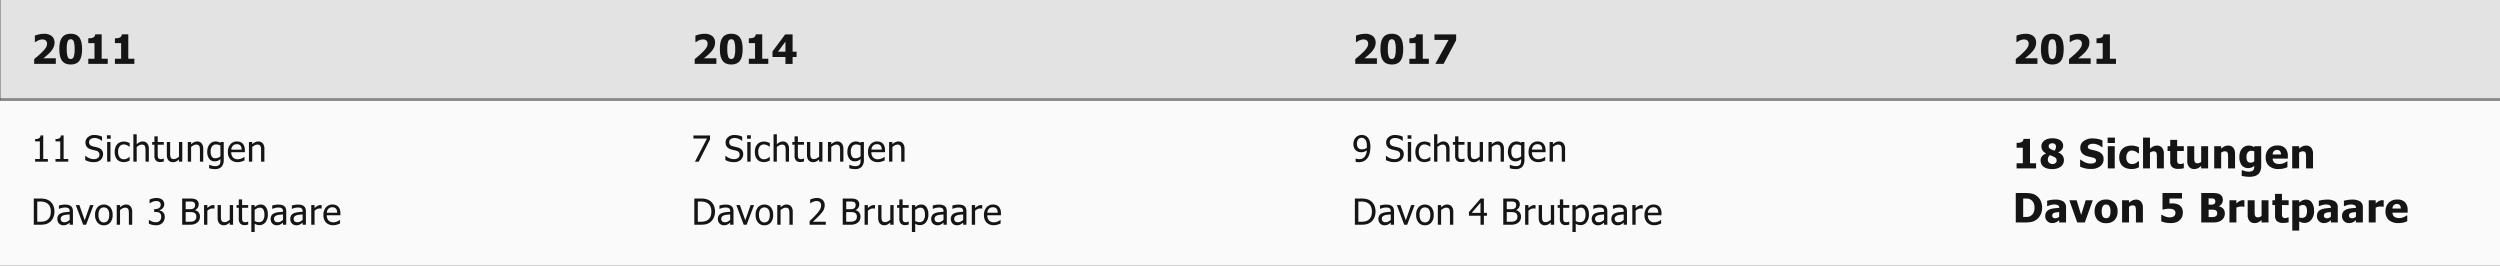
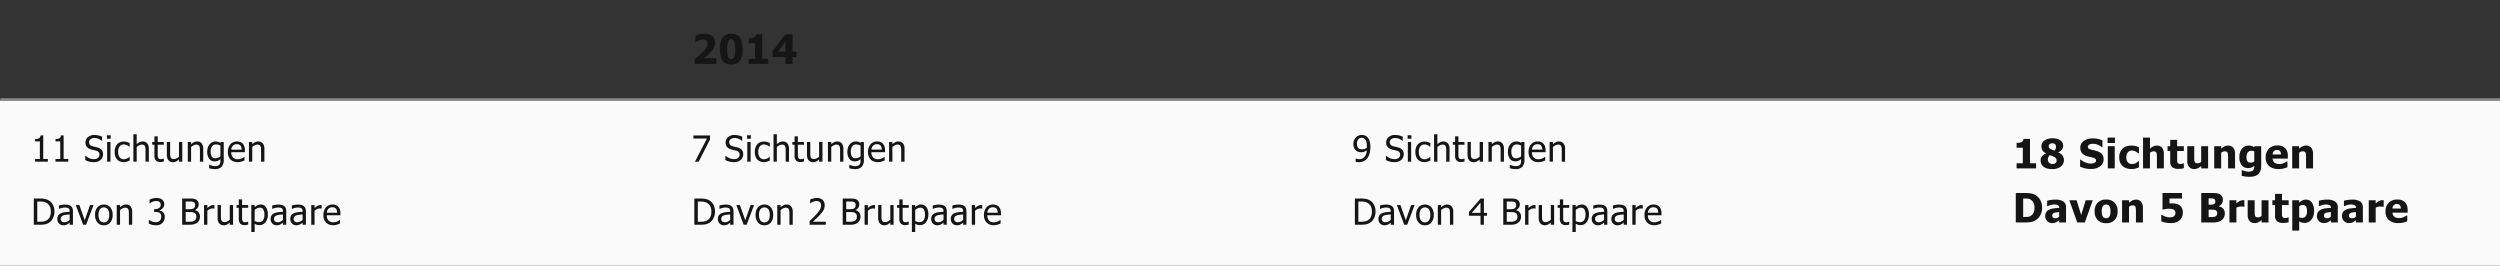
<svg xmlns="http://www.w3.org/2000/svg" width="1110" height="117.998">
  <rect width="100%" height="100%" fill="#333333" stroke="none" />
  <g data-name="Group 10765">
    <g data-name="Group 10542">
      <path fill="#fafafa" d="M0 44.623h1110v73.375H0z" data-name="Rectangle 714" />
      <path fill="#151515" d="M904.017 74.779h-8.648v-2.285h2.76v-6.915h-2.76v-2.138a9.167 9.167 0 0 0 1.2-.079 3.167 3.167 0 0 0 .958-.255 1.635 1.635 0 0 0 .655-.567 1.807 1.807 0 0 0 .273-.883h2.864v10.837h2.7zm12.366-3.647a3.586 3.586 0 0 1-.347 1.569 3.523 3.523 0 0 1-1.015 1.252 4.99 4.99 0 0 1-1.63.826 7.426 7.426 0 0 1-2.2.3 7.938 7.938 0 0 1-2.312-.3 4.705 4.705 0 0 1-1.626-.822 3.207 3.207 0 0 1-.923-1.222 3.758 3.758 0 0 1-.3-1.485 2.834 2.834 0 0 1 .62-1.872 4.641 4.641 0 0 1 1.8-1.248v-.053a3.579 3.579 0 0 1-1.608-1.362 3.532 3.532 0 0 1-.457-1.784 2.985 2.985 0 0 1 .316-1.354 3.378 3.378 0 0 1 .949-1.134 4.622 4.622 0 0 1 1.516-.76 6.927 6.927 0 0 1 2.061-.286 7.683 7.683 0 0 1 2.114.259 4.729 4.729 0 0 1 1.481.681 2.948 2.948 0 0 1 .911 1.042 2.9 2.9 0 0 1-.224 3 4.053 4.053 0 0 1-1.654 1.263v.053a4.238 4.238 0 0 1 1.913 1.384 3.425 3.425 0 0 1 .615 2.053zm-3.515-6.047a1.374 1.374 0 0 0-.439-1.068 1.709 1.709 0 0 0-1.2-.4 1.79 1.79 0 0 0-1.165.36 1.1 1.1 0 0 0-.444.888 1.279 1.279 0 0 0 .268.848 2.475 2.475 0 0 0 .831.593q.246.123.584.255t.9.343a3.471 3.471 0 0 0 .5-.866 2.678 2.678 0 0 0 .165-.953zm.272 6.188a1.551 1.551 0 0 0-.272-.984 3.512 3.512 0 0 0-1.169-.773q-.255-.123-.734-.308t-.848-.343a3.523 3.523 0 0 0-.611.848 2.335 2.335 0 0 0-.268 1.112 1.907 1.907 0 0 0 .58 1.459 2.143 2.143 0 0 0 1.529.545 2.414 2.414 0 0 0 .584-.083 1.8 1.8 0 0 0 .584-.259 1.7 1.7 0 0 0 .453-.475 1.377 1.377 0 0 0 .172-.74zm15.187 3.744a10.757 10.757 0 0 1-2.641-.29 13.453 13.453 0 0 1-2.114-.721v-3.112h.3a7.351 7.351 0 0 0 2.17 1.285 6.5 6.5 0 0 0 2.3.448 5.894 5.894 0 0 0 .743-.062 2.583 2.583 0 0 0 .743-.193 1.637 1.637 0 0 0 .58-.417 1.028 1.028 0 0 0 .237-.708.974.974 0 0 0-.387-.8 2.467 2.467 0 0 0-.923-.448q-.668-.176-1.428-.334a11.466 11.466 0 0 1-1.419-.387 4.418 4.418 0 0 1-2.18-1.441 3.751 3.751 0 0 1-.653-2.269 3.523 3.523 0 0 1 1.556-2.975 6.4 6.4 0 0 1 3.885-1.138 11.53 11.53 0 0 1 2.325.237 10.172 10.172 0 0 1 2.07.642v2.988h-.29a6.516 6.516 0 0 0-1.78-1.055 5.638 5.638 0 0 0-2.166-.43 4.4 4.4 0 0 0-.773.062 2.958 2.958 0 0 0-.721.237 1.459 1.459 0 0 0-.532.417.96.96 0 0 0-.224.62.978.978 0 0 0 .356.8 3.6 3.6 0 0 0 1.375.532l1.27.29a11.96 11.96 0 0 1 1.305.387 4.453 4.453 0 0 1 2.026 1.323 3.409 3.409 0 0 1 .664 2.193 3.773 3.773 0 0 1-1.534 3.138 6.6 6.6 0 0 1-4.14 1.18zm10.617-.238h-3.077v-9.87h3.076zm.088-11.276h-3.252v-2.4h3.252zm7.47 11.54a7.689 7.689 0 0 1-2.237-.308 4.807 4.807 0 0 1-1.762-.949 4.359 4.359 0 0 1-1.148-1.613 5.82 5.82 0 0 1-.413-2.29 5.832 5.832 0 0 1 .448-2.408 4.525 4.525 0 0 1 1.213-1.635 4.8 4.8 0 0 1 1.736-.91 7.341 7.341 0 0 1 3.713-.105 7.407 7.407 0 0 1 1.644.6v2.637h-.4q-.185-.176-.453-.387a4.392 4.392 0 0 0-.584-.387 3.878 3.878 0 0 0-.756-.312 3.245 3.245 0 0 0-.94-.127 2.186 2.186 0 0 0-1.824.822 3.481 3.481 0 0 0-.646 2.21 3.121 3.121 0 0 0 .69 2.215 2.4 2.4 0 0 0 1.833.729 3.558 3.558 0 0 0 1.02-.132 3.492 3.492 0 0 0 .756-.316 3.407 3.407 0 0 0 .527-.382q.22-.2.378-.356h.4v2.64l-.611.264a5.189 5.189 0 0 1-.708.246 8.562 8.562 0 0 1-.839.189 6.468 6.468 0 0 1-1.037.065zm14.253-.264h-3.091v-4.9q0-.6-.048-1.191a2.7 2.7 0 0 0-.18-.875.972.972 0 0 0-.457-.479 1.85 1.85 0 0 0-.8-.145 2.227 2.227 0 0 0-.765.141 3.631 3.631 0 0 0-.826.448v7h-3.077V61.103h3.076v4.9a7.546 7.546 0 0 1 1.472-1 3.48 3.48 0 0 1 1.586-.36 2.847 2.847 0 0 1 2.312.954 4.2 4.2 0 0 1 .8 2.764zm6.416.193a4.016 4.016 0 0 1-2.738-.773 3.265 3.265 0 0 1-.857-2.531v-4.615h-1.175v-2.144h1.178v-2.821h3.076v2.821h2.962v2.145h-2.962v3.5q0 .519.009.905a1.856 1.856 0 0 0 .141.694.974.974 0 0 0 .435.488 1.849 1.849 0 0 0 .91.18 3.631 3.631 0 0 0 1.2-.3h.264v2.171a8.658 8.658 0 0 1-1.063.207 10.727 10.727 0 0 1-1.378.073zm13.229-.193h-3.076v-1.09a8.4 8.4 0 0 1-1.469 1.015 3.408 3.408 0 0 1-1.591.347 2.9 2.9 0 0 1-2.29-.927 4.1 4.1 0 0 1-.822-2.791v-6.424h3.094v4.9q0 .765.04 1.248a2.506 2.506 0 0 0 .189.817.974.974 0 0 0 .435.466 1.757 1.757 0 0 0 .822.158 2.348 2.348 0 0 0 .769-.158 3.282 3.282 0 0 0 .822-.431v-7h3.076zm11.962 0h-3.094v-4.9q0-.6-.048-1.191a2.7 2.7 0 0 0-.18-.875.972.972 0 0 0-.457-.479 1.85 1.85 0 0 0-.8-.145 2.227 2.227 0 0 0-.765.141 3.631 3.631 0 0 0-.826.448v7h-3.076v-9.869h3.076v1.09a7.546 7.546 0 0 1 1.472-1 3.48 3.48 0 0 1 1.586-.36 2.847 2.847 0 0 1 2.312.954 4.2 4.2 0 0 1 .8 2.764zm8.534-3.111v-4.474a2.664 2.664 0 0 0-.562-.176 3.234 3.234 0 0 0-.668-.07 1.981 1.981 0 0 0-1.666.716 3.182 3.182 0 0 0-.558 2 5.987 5.987 0 0 0 .083 1.085 2.1 2.1 0 0 0 .312.787 1.41 1.41 0 0 0 .576.505 2.1 2.1 0 0 0 .91.171 2.435 2.435 0 0 0 .813-.141 2.93 2.93 0 0 0 .76-.403zm3.076 1.978a6.1 6.1 0 0 1-.4 2.329 3.579 3.579 0 0 1-1.081 1.494 4.289 4.289 0 0 1-1.644.787 8.7 8.7 0 0 1-2.127.242 13.083 13.083 0 0 1-1.868-.127 14.673 14.673 0 0 1-1.534-.294v-2.47h.36q.229.088.541.193t.628.193q.378.1.738.158a4.379 4.379 0 0 0 .738.062 4.461 4.461 0 0 0 1.305-.163 1.692 1.692 0 0 0 .787-.461 1.758 1.758 0 0 0 .369-.725 4.381 4.381 0 0 0 .105-1.05v-.185a4.174 4.174 0 0 1-1.2.734 3.69 3.69 0 0 1-1.4.277 3.637 3.637 0 0 1-2.958-1.248 5.832 5.832 0 0 1-1.042-3.8 6.32 6.32 0 0 1 .321-2.083 4.682 4.682 0 0 1 .892-1.573 3.691 3.691 0 0 1 1.318-.962 3.972 3.972 0 0 1 1.608-.338 4.389 4.389 0 0 1 1.354.193 4.451 4.451 0 0 1 1.09.519l.114-.439h2.979zm7.769 1.4a6.211 6.211 0 0 1-4.285-1.336 4.847 4.847 0 0 1-1.49-3.806 5.327 5.327 0 0 1 1.389-3.861 5.141 5.141 0 0 1 3.885-1.441 4.449 4.449 0 0 1 3.415 1.221 4.932 4.932 0 0 1 1.143 3.5v1.107h-6.743a2.807 2.807 0 0 0 .29 1.147 2 2 0 0 0 .65.734 2.624 2.624 0 0 0 .923.391 5.245 5.245 0 0 0 1.151.119 4.713 4.713 0 0 0 1.055-.119 5.08 5.08 0 0 0 .949-.312 6.231 6.231 0 0 0 .7-.36q.321-.193.523-.343h.325v2.54q-.378.149-.69.277a6.246 6.246 0 0 1-.857.259 8.944 8.944 0 0 1-1.033.207 9.52 9.52 0 0 1-1.3.073zm1.02-6.469a2.366 2.366 0 0 0-.453-1.485 1.605 1.605 0 0 0-1.305-.51 1.833 1.833 0 0 0-1.4.536 2.237 2.237 0 0 0-.558 1.459zm14.22 6.202h-3.094v-4.9q0-.6-.048-1.191a2.7 2.7 0 0 0-.18-.875.972.972 0 0 0-.457-.479 1.85 1.85 0 0 0-.8-.145 2.227 2.227 0 0 0-.765.141 3.631 3.631 0 0 0-.826.448v7h-3.076v-9.869h3.076v1.09a7.546 7.546 0 0 1 1.472-1 3.48 3.48 0 0 1 1.586-.36 2.847 2.847 0 0 1 2.312.954 4.2 4.2 0 0 1 .8 2.764zm-120.283 17.47a6.649 6.649 0 0 1-.8 3.274 5.981 5.981 0 0 1-2.021 2.219 5.667 5.667 0 0 1-2.222.848 16.416 16.416 0 0 1-2.551.189h-4.1V85.692h4.065a17.912 17.912 0 0 1 2.586.176 5.654 5.654 0 0 1 2.259.853 5.867 5.867 0 0 1 2.041 2.227 6.92 6.92 0 0 1 .743 3.301zm-3.375-.026a5.041 5.041 0 0 0-.444-2.21 3.236 3.236 0 0 0-1.367-1.434 3.18 3.18 0 0 0-1.4-.4q-.734-.035-1.753-.035h-.063v8.191h.059q1.107 0 1.868-.04a2.974 2.974 0 0 0 1.446-.47 3.267 3.267 0 0 0 1.23-1.406 5.115 5.115 0 0 0 .424-2.197zm10.942 3.981v-2.057q-.782.079-1.266.136a4.3 4.3 0 0 0-.949.224 1.329 1.329 0 0 0-.628.426 1.2 1.2 0 0 0-.224.76 1.083 1.083 0 0 0 .374.954 1.935 1.935 0 0 0 1.1.259 2.052 2.052 0 0 0 .826-.185 2.56 2.56 0 0 0 .767-.517zm0 1.529-.567.475a3.441 3.441 0 0 1-.672.422 4.5 4.5 0 0 1-.8.308 4.412 4.412 0 0 1-1.094.105 2.927 2.927 0 0 1-2.175-.879 3.027 3.027 0 0 1-.866-2.215 3.213 3.213 0 0 1 .439-1.775 3.016 3.016 0 0 1 1.266-1.072 6.626 6.626 0 0 1 2-.562q1.16-.158 2.5-.246v-.053a1.158 1.158 0 0 0-.6-1.129 4.062 4.062 0 0 0-1.806-.312 4.964 4.964 0 0 0-1.274.2 9.914 9.914 0 0 0-1.424.505h-.264V89.12q.457-.132 1.477-.312a11.8 11.8 0 0 1 2.057-.18 6.391 6.391 0 0 1 3.693.851 2.99 2.99 0 0 1 1.165 2.588v6.712h-3.055zm14.932-8.824-3.542 9.87h-3.357l-3.516-9.87h3.234l2.021 6.53 2-6.53zm11.012 4.939a5.343 5.343 0 0 1-1.332 3.836 4.946 4.946 0 0 1-3.766 1.4 4.952 4.952 0 0 1-3.757-1.4 5.322 5.322 0 0 1-1.34-3.836 5.328 5.328 0 0 1 1.34-3.854 4.969 4.969 0 0 1 3.757-1.393 4.949 4.949 0 0 1 3.762 1.4 5.345 5.345 0 0 1 1.337 3.847zm-3.155.018a6.2 6.2 0 0 0-.145-1.463 2.7 2.7 0 0 0-.4-.936 1.5 1.5 0 0 0-.615-.514 1.992 1.992 0 0 0-.782-.145 2.082 2.082 0 0 0-.747.127 1.453 1.453 0 0 0-.615.488 2.652 2.652 0 0 0-.422.94 5.994 5.994 0 0 0-.158 1.5 5.832 5.832 0 0 0 .149 1.463 2.784 2.784 0 0 0 .387.892 1.453 1.453 0 0 0 .615.5 2.054 2.054 0 0 0 .817.158 1.956 1.956 0 0 0 .751-.158 1.391 1.391 0 0 0 .611-.475 2.736 2.736 0 0 0 .413-.91 6.029 6.029 0 0 0 .142-1.467zm14.401 4.913h-3.1v-4.9q0-.6-.048-1.191a2.7 2.7 0 0 0-.18-.875.972.972 0 0 0-.457-.479 1.85 1.85 0 0 0-.8-.145 2.227 2.227 0 0 0-.765.141 3.631 3.631 0 0 0-.826.448v7h-3.075v-9.869h3.076v1.09a7.546 7.546 0 0 1 1.472-1 3.48 3.48 0 0 1 1.586-.36 2.847 2.847 0 0 1 2.317.951 4.2 4.2 0 0 1 .8 2.764zm17.736-4.43a5.053 5.053 0 0 1-.347 1.89 4.028 4.028 0 0 1-1.042 1.5 4.846 4.846 0 0 1-1.63.967 6.864 6.864 0 0 1-2.325.343 11.641 11.641 0 0 1-2.509-.25 10.076 10.076 0 0 1-1.736-.541v-2.854h.3l.554.316a6.086 6.086 0 0 0 .809.369 7.379 7.379 0 0 0 .945.3 4.446 4.446 0 0 0 1.068.119 5.212 5.212 0 0 0 1.1-.127 1.98 1.98 0 0 0 .949-.461 2.023 2.023 0 0 0 .413-.589 2.112 2.112 0 0 0 .149-.87 1.507 1.507 0 0 0-.686-1.318 2.513 2.513 0 0 0-1.081-.382 7.929 7.929 0 0 0-2.492.031q-.681.114-1.182.246h-.293v-7.346h8.666v2.47h-5.559v2.18q.264-.018.628-.031t.567-.013a7.562 7.562 0 0 1 1.74.189 4.513 4.513 0 0 1 1.415.584 3.287 3.287 0 0 1 1.16 1.3 4.338 4.338 0 0 1 .414 1.978zm18.632.422a3.785 3.785 0 0 1-.369 1.714 3.5 3.5 0 0 1-.993 1.222 4.6 4.6 0 0 1-1.622.826 8.55 8.55 0 0 1-2.25.246h-5.234V85.692h4.623a16.116 16.116 0 0 1 2.184.11 4.2 4.2 0 0 1 1.393.461 2.52 2.52 0 0 1 1.05 1.011 2.984 2.984 0 0 1 .347 1.459 3.09 3.09 0 0 1-.479 1.705 2.818 2.818 0 0 1-1.323 1.1v.07a3.566 3.566 0 0 1 1.942 1.042 3 3 0 0 1 .726 2.121zm-4.21-5.379a1.481 1.481 0 0 0-.163-.65.98.98 0 0 0-.505-.483 2.086 2.086 0 0 0-.769-.154q-.444-.013-1.323-.013h-.229v2.769h.413q.844 0 1.182-.018a1.9 1.9 0 0 0 .7-.185 1.059 1.059 0 0 0 .545-.51 1.794 1.794 0 0 0 .144-.756zm.826 5.317a1.6 1.6 0 0 0-.246-.949 1.493 1.493 0 0 0-.738-.519 2.554 2.554 0 0 0-.822-.127q-.523-.013-1.4-.013h-.606v3.278h.176q1.283 0 1.775-.018a2.773 2.773 0 0 0 1-.237 1.309 1.309 0 0 0 .655-.567 1.723 1.723 0 0 0 .201-.847zm12.076-2.892h-.26a2.255 2.255 0 0 0-.51-.092q-.334-.031-.738-.031a3.971 3.971 0 0 0-1.015.141 9.883 9.883 0 0 0-1.033.334v6.61h-3.076v-9.87h3.072v1.415q.211-.193.584-.488a5.667 5.667 0 0 1 .681-.47 3.747 3.747 0 0 1 .778-.347 2.706 2.706 0 0 1 .839-.145q.149 0 .334.009t.334.026zm10.7 6.962h-3.076v-1.09a8.4 8.4 0 0 1-1.468 1.015 3.408 3.408 0 0 1-1.591.347 2.9 2.9 0 0 1-2.29-.927 4.1 4.1 0 0 1-.822-2.791v-6.424h3.094v4.9q0 .765.04 1.248a2.506 2.506 0 0 0 .189.817.974.974 0 0 0 .435.466 1.757 1.757 0 0 0 .822.158 2.348 2.348 0 0 0 .769-.158 3.282 3.282 0 0 0 .822-.431v-7h3.076zm6.495.193a4.016 4.016 0 0 1-2.738-.773 3.265 3.265 0 0 1-.857-2.531v-4.615h-1.178v-2.144h1.178v-2.821h3.076v2.821h2.964v2.145h-2.962v3.5q0 .519.009.905a1.856 1.856 0 0 0 .141.694.974.974 0 0 0 .435.488 1.849 1.849 0 0 0 .91.18 3.631 3.631 0 0 0 1.2-.3h.264v2.171a8.658 8.658 0 0 1-1.063.207 10.727 10.727 0 0 1-1.379.073zm13.737-5.265a5.791 5.791 0 0 1-1.2 3.814 3.7 3.7 0 0 1-2.958 1.45 4.4 4.4 0 0 1-1.283-.167 5.775 5.775 0 0 1-1.16-.519v4.113h-3.076V88.909h3.076v1.028a7.116 7.116 0 0 1 1.38-.94 3.517 3.517 0 0 1 1.626-.36 3.039 3.039 0 0 1 2.654 1.362 6.436 6.436 0 0 1 .941 3.709zm-3.146.062a3.8 3.8 0 0 0-.446-2.09 1.558 1.558 0 0 0-1.384-.65 2.663 2.663 0 0 0-.822.132 3.249 3.249 0 0 0-.8.4v4.966a2.186 2.186 0 0 0 .541.149 4.807 4.807 0 0 0 .7.044 1.944 1.944 0 0 0 1.67-.734 3.7 3.7 0 0 0 .54-2.217zm10.6 2.435v-2.057q-.782.079-1.266.136a4.3 4.3 0 0 0-.949.224 1.329 1.329 0 0 0-.628.426 1.2 1.2 0 0 0-.224.76 1.083 1.083 0 0 0 .374.954 1.935 1.935 0 0 0 1.1.259 2.052 2.052 0 0 0 .826-.185 2.56 2.56 0 0 0 .765-.517zm0 1.529-.567.475a3.441 3.441 0 0 1-.672.422 4.5 4.5 0 0 1-.8.308 4.412 4.412 0 0 1-1.094.105 2.927 2.927 0 0 1-2.175-.879 3.027 3.027 0 0 1-.866-2.215 3.213 3.213 0 0 1 .439-1.775 3.016 3.016 0 0 1 1.266-1.072 6.626 6.626 0 0 1 2-.562q1.16-.158 2.5-.246v-.053a1.158 1.158 0 0 0-.6-1.129 4.062 4.062 0 0 0-1.806-.312 4.964 4.964 0 0 0-1.274.2 9.914 9.914 0 0 0-1.424.505h-.264V89.12q.457-.132 1.477-.312a11.8 11.8 0 0 1 2.057-.18 6.391 6.391 0 0 1 3.713.848 2.99 2.99 0 0 1 1.165 2.588v6.715h-3.059zm11.135-1.529v-2.057q-.782.079-1.266.136a4.3 4.3 0 0 0-.949.224 1.329 1.329 0 0 0-.628.426 1.2 1.2 0 0 0-.224.76 1.083 1.083 0 0 0 .374.954 1.935 1.935 0 0 0 1.1.259 2.052 2.052 0 0 0 .826-.185 2.56 2.56 0 0 0 .766-.517zm0 1.529-.567.475a3.441 3.441 0 0 1-.672.422 4.5 4.5 0 0 1-.8.308 4.412 4.412 0 0 1-1.094.105 2.927 2.927 0 0 1-2.175-.879 3.027 3.027 0 0 1-.866-2.215 3.213 3.213 0 0 1 .439-1.775 3.016 3.016 0 0 1 1.266-1.072 6.626 6.626 0 0 1 2-.562q1.16-.158 2.5-.246v-.053a1.158 1.158 0 0 0-.6-1.129 4.062 4.062 0 0 0-1.806-.312 4.964 4.964 0 0 0-1.274.2 9.914 9.914 0 0 0-1.424.505h-.264V89.12q.457-.132 1.477-.312a11.8 11.8 0 0 1 2.057-.18 6.391 6.391 0 0 1 3.713.848 2.99 2.99 0 0 1 1.165 2.588v6.715h-3.076zm12.319-5.915h-.255a2.255 2.255 0 0 0-.51-.092q-.334-.031-.738-.031a3.971 3.971 0 0 0-1.015.141 9.883 9.883 0 0 0-1.033.334v6.609h-3.076v-9.87h3.076v1.415q.211-.193.584-.488a5.667 5.667 0 0 1 .681-.47 3.747 3.747 0 0 1 .778-.347 2.706 2.706 0 0 1 .839-.145q.149 0 .334.009t.334.026zm6.591 7.225a6.211 6.211 0 0 1-4.285-1.336 4.847 4.847 0 0 1-1.49-3.806 5.327 5.327 0 0 1 1.389-3.858 5.141 5.141 0 0 1 3.885-1.441 4.449 4.449 0 0 1 3.41 1.222 4.932 4.932 0 0 1 1.143 3.5v1.107h-6.743a2.807 2.807 0 0 0 .29 1.147 2 2 0 0 0 .65.734 2.624 2.624 0 0 0 .923.391 5.245 5.245 0 0 0 1.151.119 4.713 4.713 0 0 0 1.055-.119 5.08 5.08 0 0 0 .949-.312 6.231 6.231 0 0 0 .7-.36q.321-.193.523-.343h.325v2.54q-.378.149-.69.277a6.246 6.246 0 0 1-.857.259 8.944 8.944 0 0 1-1.033.207 9.52 9.52 0 0 1-1.293.072zm1.02-6.469a2.366 2.366 0 0 0-.453-1.485 1.605 1.605 0 0 0-1.305-.51 1.833 1.833 0 0 0-1.4.536 2.237 2.237 0 0 0-.558 1.459z" data-name="Path 5637" />
      <path fill="#151515" d="M606.881 64.927a7.045 7.045 0 0 0-.219-1.934 2.809 2.809 0 0 0-.6-1.152 1.955 1.955 0 0 0-.7-.516 2.064 2.064 0 0 0-.773-.141 1.887 1.887 0 0 0-1.531.688 3.048 3.048 0 0 0-.57 1.992 3.341 3.341 0 0 0 .193 1.215 1.986 1.986 0 0 0 .609.82 1.584 1.584 0 0 0 .672.324 3.761 3.761 0 0 0 .8.082 3.719 3.719 0 0 0 1.078-.176 3.747 3.747 0 0 0 1.008-.465l.02-.309q.012-.192.013-.428zm-5.977-1a4.432 4.432 0 0 1 .293-1.64 3.973 3.973 0 0 1 .8-1.281 3.361 3.361 0 0 1 1.184-.8 3.682 3.682 0 0 1 1.418-.289 3.782 3.782 0 0 1 1.457.27 3.211 3.211 0 0 1 1.125.772 4.343 4.343 0 0 1 .934 1.68 8.766 8.766 0 0 1 .336 2.624 11.223 11.223 0 0 1-.324 2.738 6.01 6.01 0 0 1-.957 2.145 4.561 4.561 0 0 1-1.613 1.383 5.111 5.111 0 0 1-2.324.477q-.312 0-.664-.035a3.368 3.368 0 0 1-.656-.129v-1.493h.078a2.578 2.578 0 0 0 .609.211 3.529 3.529 0 0 0 .844.1 3.02 3.02 0 0 0 2.406-1.008 4.739 4.739 0 0 0 .992-2.883 5.171 5.171 0 0 1-1.191.617 3.751 3.751 0 0 1-1.23.2 4.608 4.608 0 0 1-1.18-.141 3.121 3.121 0 0 1-1.07-.547 3.014 3.014 0 0 1-.946-1.209 4.372 4.372 0 0 1-.321-1.762zm18.277 8.063a7.683 7.683 0 0 1-2.152-.262 10.607 10.607 0 0 1-1.668-.645v-1.937h.109a5.6 5.6 0 0 0 1.731 1.113 4.941 4.941 0 0 0 1.867.395 3.01 3.01 0 0 0 1.938-.535 1.73 1.73 0 0 0 .656-1.41 1.779 1.779 0 0 0-.344-1.133 2.045 2.045 0 0 0-1.094-.648q-.539-.156-.984-.258t-1.117-.273a5.338 5.338 0 0 1-1.078-.4 3.04 3.04 0 0 1-.844-.633 2.731 2.731 0 0 1-.559-.9 3.336 3.336 0 0 1-.2-1.2 3.017 3.017 0 0 1 1.1-2.371 4.134 4.134 0 0 1 2.813-.957 8.428 8.428 0 0 1 1.848.2 7.406 7.406 0 0 1 1.613.555v1.846h-.115a5.127 5.127 0 0 0-1.42-.887 4.5 4.5 0 0 0-1.82-.379 2.807 2.807 0 0 0-1.742.5 1.584 1.584 0 0 0-.664 1.324 1.706 1.706 0 0 0 .391 1.18 2.281 2.281 0 0 0 1.133.641q.492.133 1.2.3t1.18.309a3.319 3.319 0 0 1 1.758 1.109 2.967 2.967 0 0 1 .555 1.828 3.459 3.459 0 0 1-.277 1.344 3.167 3.167 0 0 1-.777 1.125 4.069 4.069 0 0 1-1.27.781 4.944 4.944 0 0 1-1.767.278zm7.371-.211h-1.471v-8.727h1.469zm.1-10.187h-1.671v-1.524h1.672zm5.845 10.387a4.719 4.719 0 0 1-1.648-.277 3.387 3.387 0 0 1-1.289-.84 3.829 3.829 0 0 1-.836-1.418 6.143 6.143 0 0 1-.3-2.012 5.734 5.734 0 0 1 .309-1.984 4.278 4.278 0 0 1 .824-1.406 3.416 3.416 0 0 1 1.285-.879 4.4 4.4 0 0 1 1.652-.309 4.74 4.74 0 0 1 1.387.2 7.378 7.378 0 0 1 1.191.469v1.647h-.086q-.156-.133-.4-.3a5.125 5.125 0 0 0-.6-.352 3.918 3.918 0 0 0-.719-.273 2.923 2.923 0 0 0-.8-.117 2.23 2.23 0 0 0-1.832.863 3.816 3.816 0 0 0-.691 2.441 3.855 3.855 0 0 0 .668 2.41 2.214 2.214 0 0 0 1.855.863 3.246 3.246 0 0 0 1.367-.3 4.255 4.255 0 0 0 1.148-.766h.086v1.648q-.219.1-.547.246a4.1 4.1 0 0 1-.594.215q-.375.109-.672.168a4.081 4.081 0 0 1-.758.063zm11.093-.2h-1.468V66.81a10.03 10.03 0 0 0-.059-1.121 2.383 2.383 0 0 0-.223-.832 1.145 1.145 0 0 0-.5-.488 1.981 1.981 0 0 0-.875-.16 2.5 2.5 0 0 0-1.129.293 5.822 5.822 0 0 0-1.137.762v6.515h-1.468V59.623h1.469v4.4a5.776 5.776 0 0 1 1.3-.9 3.044 3.044 0 0 1 1.352-.312 2.513 2.513 0 0 1 2.016.848 3.675 3.675 0 0 1 .727 2.457zm5.023.172a2.509 2.509 0 0 1-1.875-.684 2.986 2.986 0 0 1-.672-2.16v-4.836h-.992v-1.219h.992v-2.507h1.469v2.507h2.7v1.219h-2.7v4.148q0 .664.023 1.023a1.74 1.74 0 0 0 .18.672.858.858 0 0 0 .43.41 1.955 1.955 0 0 0 .8.137 2.308 2.308 0 0 0 .7-.105 4.155 4.155 0 0 0 .484-.176h.086v1.32a7.1 7.1 0 0 1-.84.184 5.122 5.122 0 0 1-.785.067zm9.828-.172h-1.468v-.969a6.4 6.4 0 0 1-1.289.9 2.966 2.966 0 0 1-1.359.309 3.055 3.055 0 0 1-1.074-.187 2.251 2.251 0 0 1-.879-.594 2.8 2.8 0 0 1-.582-1.023 4.751 4.751 0 0 1-.207-1.5v-5.663h1.468v4.969a10.76 10.76 0 0 0 .051 1.152 2.252 2.252 0 0 0 .23.8 1.129 1.129 0 0 0 .488.492 2.011 2.011 0 0 0 .887.156 2.578 2.578 0 0 0 1.148-.3 5.244 5.244 0 0 0 1.117-.75v-6.519h1.469zm9.3 0h-1.46V66.81a10.03 10.03 0 0 0-.059-1.121 2.383 2.383 0 0 0-.223-.832 1.145 1.145 0 0 0-.5-.488 1.981 1.981 0 0 0-.875-.16 2.5 2.5 0 0 0-1.129.293 5.822 5.822 0 0 0-1.137.762v6.515h-1.472v-8.727h1.469v.969a5.776 5.776 0 0 1 1.3-.9 3.044 3.044 0 0 1 1.352-.312 2.513 2.513 0 0 1 2.016.848 3.675 3.675 0 0 1 .727 2.457zm7.64-2.367v-4.789a5.119 5.119 0 0 0-1.012-.379 3.9 3.9 0 0 0-.926-.113 2.108 2.108 0 0 0-1.758.82 3.751 3.751 0 0 0-.641 2.352 4.105 4.105 0 0 0 .488 2.211 1.741 1.741 0 0 0 1.582.758 3.345 3.345 0 0 0 1.176-.227 3.7 3.7 0 0 0 1.091-.633zm-4.94 3.767q.148.062.438.168t.656.2q.406.1.75.164a4.2 4.2 0 0 0 .75.063 3.255 3.255 0 0 0 1.152-.18 1.734 1.734 0 0 0 .738-.5 1.92 1.92 0 0 0 .352-.742 4.122 4.122 0 0 0 .1-.961v-.766a4.56 4.56 0 0 1-1.164.762 3.621 3.621 0 0 1-1.43.246 2.877 2.877 0 0 1-2.375-1.109 5.017 5.017 0 0 1-.883-3.187 5.629 5.629 0 0 1 .3-1.926 4.405 4.405 0 0 1 .82-1.426 3.393 3.393 0 0 1 1.164-.867 3.332 3.332 0 0 1 1.391-.3 3.843 3.843 0 0 1 1.181.152 4.909 4.909 0 0 1 1 .457l.086-.375h1.383v7.734a4.657 4.657 0 0 1-.969 3.258 3.863 3.863 0 0 1-2.964 1.035 8.7 8.7 0 0 1-1.309-.1 9.257 9.257 0 0 1-1.246-.273v-1.527zm12.64-1.2a4.328 4.328 0 0 1-3.238-1.176 4.572 4.572 0 0 1-1.152-3.34 4.935 4.935 0 0 1 1.117-3.395 3.717 3.717 0 0 1 2.922-1.262 4.079 4.079 0 0 1 1.438.234 2.859 2.859 0 0 1 1.093.739 3.372 3.372 0 0 1 .72 1.223 5.454 5.454 0 0 1 .25 1.77v.8h-6.05a3.25 3.25 0 0 0 .766 2.328 2.783 2.783 0 0 0 2.117.8 4.13 4.13 0 0 0 .949-.109 4.472 4.472 0 0 0 .84-.281 6.053 6.053 0 0 0 .672-.348 4.034 4.034 0 0 0 .453-.316h.086v1.6l-.641.254a7.1 7.1 0 0 1-.687.238q-.43.117-.777.18a5.108 5.108 0 0 1-.878.061zm1.719-5.539a4.078 4.078 0 0 0-.141-1.023 2.109 2.109 0 0 0-.359-.727 1.645 1.645 0 0 0-.66-.5 2.941 2.941 0 0 0-1.992 0 2.372 2.372 0 0 0-.746.512 2.444 2.444 0 0 0-.5.762 3.28 3.28 0 0 0-.219.973zm10.093 5.339h-1.469V66.81a10.03 10.03 0 0 0-.059-1.121 2.383 2.383 0 0 0-.223-.832 1.145 1.145 0 0 0-.5-.488 1.981 1.981 0 0 0-.875-.16 2.5 2.5 0 0 0-1.129.293 5.821 5.821 0 0 0-1.137.762v6.515h-1.467v-8.727h1.469v.969a5.776 5.776 0 0 1 1.3-.9 3.044 3.044 0 0 1 1.352-.312 2.513 2.513 0 0 1 2.016.848 3.675 3.675 0 0 1 .727 2.457zm-84.16 22.2a6.307 6.307 0 0 1-.645 2.875 5.067 5.067 0 0 1-1.73 2 5.423 5.423 0 0 1-1.793.742 11.853 11.853 0 0 1-2.325.183h-2.679V88.146h2.648a10.563 10.563 0 0 1 2.574.246 5.4 5.4 0 0 1 1.59.676 5.008 5.008 0 0 1 1.742 1.973 6.476 6.476 0 0 1 .618 2.938zm-1.609-.023a5.367 5.367 0 0 0-.443-2.298 3.36 3.36 0 0 0-1.32-1.48 4.493 4.493 0 0 0-1.32-.539 7.861 7.861 0 0 0-1.75-.164h-1.183v8.977h1.18a8.777 8.777 0 0 0 1.8-.164 3.852 3.852 0 0 0 1.418-.609 3.4 3.4 0 0 0 1.211-1.457 5.573 5.573 0 0 0 .406-2.271zm8.367 3.68v-2.427q-.523.047-1.324.129a7.142 7.142 0 0 0-1.293.23 2.358 2.358 0 0 0-.969.551 1.375 1.375 0 0 0-.383 1.035 1.453 1.453 0 0 0 .422 1.133 1.779 1.779 0 0 0 1.234.383 2.625 2.625 0 0 0 1.258-.3 5.459 5.459 0 0 0 1.054-.739zm0 1.219q-.18.133-.48.371a3.388 3.388 0 0 1-.582.379 4.377 4.377 0 0 1-.754.313 3.7 3.7 0 0 1-1.02.109 2.641 2.641 0 0 1-1.875-.773 2.665 2.665 0 0 1-.562-.887 3.19 3.19 0 0 1 .172-2.656 2.613 2.613 0 0 1 1.211-1.012 6.013 6.013 0 0 1 1.734-.465q1-.129 2.156-.191v-.281a1.889 1.889 0 0 0-.156-.832 1.157 1.157 0 0 0-.437-.488 1.719 1.719 0 0 0-.687-.238 5.85 5.85 0 0 0-.836-.059 5.632 5.632 0 0 0-1.2.152 8.025 8.025 0 0 0-1.375.441h-.086V91.24q.406-.117 1.164-.258a8.208 8.208 0 0 1 1.5-.141 6.946 6.946 0 0 1 1.516.141 2.917 2.917 0 0 1 1.109.508 2.177 2.177 0 0 1 .711.93 3.662 3.662 0 0 1 .234 1.391v5.968h-1.458zm10.593-7.8-3.29 8.724h-1.32l-3.266-8.727h1.586l2.387 6.735 2.367-6.734zm8.484 4.367a4.964 4.964 0 0 1-1.062 3.4 3.592 3.592 0 0 1-2.828 1.2 3.544 3.544 0 0 1-2.864-1.243 5.055 5.055 0 0 1-1.043-3.363 4.949 4.949 0 0 1 1.074-3.4 3.917 3.917 0 0 1 5.66 0 4.982 4.982 0 0 1 1.063 3.404zm-1.516 0a4.2 4.2 0 0 0-.617-2.52 2.3 2.3 0 0 0-3.527 0 4.179 4.179 0 0 0-.621 2.52 4.18 4.18 0 0 0 .621 2.488 2.268 2.268 0 0 0 3.523.016 4.169 4.169 0 0 0 .621-2.506zm10.203 4.357h-1.474V94.81a10.03 10.03 0 0 0-.059-1.121 2.383 2.383 0 0 0-.223-.832 1.145 1.145 0 0 0-.5-.488 1.981 1.981 0 0 0-.875-.16 2.5 2.5 0 0 0-1.129.293 5.822 5.822 0 0 0-1.137.762v6.515h-1.463v-8.727h1.469v.969a5.776 5.776 0 0 1 1.3-.9 3.044 3.044 0 0 1 1.352-.312 2.513 2.513 0 0 1 2.016.848 3.675 3.675 0 0 1 .727 2.457zm14.976-4h-1.383v4h-1.5v-4h-5.141v-1.641l5.2-5.992h1.438v6.383h1.386zm-2.883-1.25v-4.55l-3.922 4.55zm17.992 1.68a3.414 3.414 0 0 1-.328 1.531 3.093 3.093 0 0 1-.883 1.094 4.086 4.086 0 0 1-1.406.73 7.212 7.212 0 0 1-1.942.215h-3.332V88.146h3.086a15.5 15.5 0 0 1 1.863.082 3.477 3.477 0 0 1 1.191.387 2.149 2.149 0 0 1 .914.879 2.68 2.68 0 0 1 .289 1.277 2.582 2.582 0 0 1-.434 1.469 2.929 2.929 0 0 1-1.2 1.016v.063a2.907 2.907 0 0 1 1.609 1.027 2.979 2.979 0 0 1 .572 1.863zm-2.159-5.219a1.749 1.749 0 0 0-.141-.73 1.065 1.065 0 0 0-.453-.488 2.123 2.123 0 0 0-.836-.258q-.461-.047-1.273-.047h-1.482v3.406h1.758a5.562 5.562 0 0 0 1.07-.074 2.194 2.194 0 0 0 .711-.309 1.255 1.255 0 0 0 .5-.594 2.426 2.426 0 0 0 .146-.906zm.547 5.281a2.7 2.7 0 0 0-.187-1.082 1.567 1.567 0 0 0-.758-.723 2.3 2.3 0 0 0-.8-.25 10.5 10.5 0 0 0-1.23-.055h-1.757v4.3h1.258a10.668 10.668 0 0 0 1.6-.094 2.5 2.5 0 0 0 1.031-.4 1.974 1.974 0 0 0 .641-.691 2.156 2.156 0 0 0 .204-1.005zm8.053-3.64h-.078a1.643 1.643 0 0 0-.348-.059q-.184-.012-.441-.012a2.906 2.906 0 0 0-1.18.258 3.791 3.791 0 0 0-1.109.766v6.195h-1.466v-8.727h1.469v1.3a6.712 6.712 0 0 1 1.4-1 2.629 2.629 0 0 1 1.16-.293q.227 0 .34.012t.254.035zm8.261 7.148h-1.469v-.969a6.4 6.4 0 0 1-1.289.9 2.966 2.966 0 0 1-1.359.309 3.055 3.055 0 0 1-1.074-.187 2.251 2.251 0 0 1-.879-.594 2.8 2.8 0 0 1-.582-1.023 4.751 4.751 0 0 1-.207-1.5v-5.663h1.468v4.969a10.761 10.761 0 0 0 .051 1.152 2.252 2.252 0 0 0 .23.8 1.129 1.129 0 0 0 .488.492 2.011 2.011 0 0 0 .887.156 2.578 2.578 0 0 0 1.148-.3 5.244 5.244 0 0 0 1.117-.75v-6.519h1.469zm5.086.172a2.509 2.509 0 0 1-1.875-.684 2.986 2.986 0 0 1-.672-2.16v-4.836h-.992v-1.219h.992v-2.507h1.469v2.508h2.7v1.219h-2.7v4.148q0 .664.023 1.023a1.74 1.74 0 0 0 .18.672.858.858 0 0 0 .43.41 1.955 1.955 0 0 0 .8.137 2.308 2.308 0 0 0 .7-.105 4.155 4.155 0 0 0 .484-.176h.086v1.32a7.1 7.1 0 0 1-.84.184 5.122 5.122 0 0 1-.785.066zm10.353-4.766a5.371 5.371 0 0 1-1.043 3.473 3.248 3.248 0 0 1-2.637 1.293 4.042 4.042 0 0 1-1.148-.148 4.511 4.511 0 0 1-1.023-.461v3.656h-1.472V91.052h1.469v.914a5.4 5.4 0 0 1 1.215-.824 3.228 3.228 0 0 1 1.457-.332 2.705 2.705 0 0 1 2.34 1.188 5.42 5.42 0 0 1 .842 3.187zm-1.516.164a4.662 4.662 0 0 0-.477-2.316 1.65 1.65 0 0 0-1.547-.824 2.775 2.775 0 0 0-1.207.277 5.23 5.23 0 0 0-1.105.715v4.945a5.211 5.211 0 0 0 .988.383 3.935 3.935 0 0 0 .941.1 2.1 2.1 0 0 0 1.773-.836 4.005 4.005 0 0 0 .632-2.444zm8.234 2.281v-2.421q-.523.047-1.324.129a7.142 7.142 0 0 0-1.293.23 2.358 2.358 0 0 0-.969.551 1.375 1.375 0 0 0-.383 1.035 1.453 1.453 0 0 0 .422 1.133 1.779 1.779 0 0 0 1.234.383 2.625 2.625 0 0 0 1.258-.3 5.459 5.459 0 0 0 1.053-.739zm0 1.219q-.18.133-.48.371a3.388 3.388 0 0 1-.582.379 4.377 4.377 0 0 1-.754.313 3.7 3.7 0 0 1-1.02.109 2.641 2.641 0 0 1-1.875-.773 2.665 2.665 0 0 1-.562-.887 3.19 3.19 0 0 1 .172-2.656 2.613 2.613 0 0 1 1.211-1.012 6.013 6.013 0 0 1 1.734-.465q1-.129 2.156-.191v-.281a1.889 1.889 0 0 0-.156-.832 1.157 1.157 0 0 0-.437-.488 1.719 1.719 0 0 0-.687-.238 5.85 5.85 0 0 0-.836-.059 5.632 5.632 0 0 0-1.2.152 8.025 8.025 0 0 0-1.375.441h-.086V91.24q.406-.117 1.164-.258a8.208 8.208 0 0 1 1.5-.141 6.946 6.946 0 0 1 1.516.141 2.917 2.917 0 0 1 1.109.508 2.177 2.177 0 0 1 .711.93 3.662 3.662 0 0 1 .234 1.391v5.968h-1.461zm8.718-1.219v-2.421q-.523.047-1.324.129a7.142 7.142 0 0 0-1.293.23 2.358 2.358 0 0 0-.969.551 1.375 1.375 0 0 0-.383 1.035 1.453 1.453 0 0 0 .422 1.133 1.779 1.779 0 0 0 1.234.383 2.625 2.625 0 0 0 1.258-.3 5.459 5.459 0 0 0 1.054-.739zm0 1.219q-.18.133-.48.371a3.388 3.388 0 0 1-.582.379 4.377 4.377 0 0 1-.754.313 3.7 3.7 0 0 1-1.02.109 2.641 2.641 0 0 1-1.875-.773 2.665 2.665 0 0 1-.562-.887 3.19 3.19 0 0 1 .172-2.656 2.613 2.613 0 0 1 1.211-1.012 6.013 6.013 0 0 1 1.734-.465q1-.129 2.156-.191v-.281a1.889 1.889 0 0 0-.156-.832 1.157 1.157 0 0 0-.437-.488 1.719 1.719 0 0 0-.687-.238 5.85 5.85 0 0 0-.836-.059 5.632 5.632 0 0 0-1.2.152 8.025 8.025 0 0 0-1.375.441h-.086V91.24q.406-.117 1.164-.258a8.208 8.208 0 0 1 1.5-.141 6.946 6.946 0 0 1 1.516.141 2.917 2.917 0 0 1 1.109.508 2.177 2.177 0 0 1 .711.93 3.662 3.662 0 0 1 .241 1.39v5.969h-1.461zm8.464-6.218h-.078a1.643 1.643 0 0 0-.348-.059q-.184-.012-.441-.012a2.906 2.906 0 0 0-1.18.258 3.791 3.791 0 0 0-1.109.766v6.195h-1.469v-8.727h1.469v1.3a6.712 6.712 0 0 1 1.4-1 2.629 2.629 0 0 1 1.16-.293q.227 0 .34.012t.254.035zm5.172 7.352a4.328 4.328 0 0 1-3.238-1.176 4.572 4.572 0 0 1-1.152-3.34 4.935 4.935 0 0 1 1.117-3.395 3.717 3.717 0 0 1 2.922-1.262 4.079 4.079 0 0 1 1.438.234 2.859 2.859 0 0 1 1.094.734 3.372 3.372 0 0 1 .719 1.223 5.454 5.454 0 0 1 .25 1.77v.8h-6.047a3.25 3.25 0 0 0 .766 2.328 2.783 2.783 0 0 0 2.117.8 4.13 4.13 0 0 0 .949-.109 4.473 4.473 0 0 0 .84-.281 6.054 6.054 0 0 0 .672-.348 4.035 4.035 0 0 0 .453-.316h.086v1.6l-.641.254a7.1 7.1 0 0 1-.687.238q-.43.117-.777.18a5.107 5.107 0 0 1-.878.062zm1.719-5.539a4.079 4.079 0 0 0-.141-1.023 2.109 2.109 0 0 0-.359-.727 1.645 1.645 0 0 0-.66-.5 2.941 2.941 0 0 0-1.992 0 2.372 2.372 0 0 0-.746.512 2.444 2.444 0 0 0-.5.762 3.28 3.28 0 0 0-.219.973z" data-name="Path 5636" />
      <path fill="#151515" d="m315.257 61.888-5.031 9.891h-1.664l5.328-10.266h-6.016v-1.367h7.383zm10.64 10.1a7.683 7.683 0 0 1-2.152-.262 10.607 10.607 0 0 1-1.668-.645v-1.935h.109a5.6 5.6 0 0 0 1.735 1.113 4.941 4.941 0 0 0 1.867.395 3.01 3.01 0 0 0 1.938-.535 1.73 1.73 0 0 0 .656-1.41 1.779 1.779 0 0 0-.344-1.133 2.045 2.045 0 0 0-1.094-.648q-.539-.156-.984-.258t-1.117-.273a5.338 5.338 0 0 1-1.078-.4 3.04 3.04 0 0 1-.844-.633 2.731 2.731 0 0 1-.559-.9 3.336 3.336 0 0 1-.2-1.2 3.017 3.017 0 0 1 1.1-2.371 4.134 4.134 0 0 1 2.813-.957 8.428 8.428 0 0 1 1.848.2 7.406 7.406 0 0 1 1.613.555v1.846h-.115a5.127 5.127 0 0 0-1.42-.887 4.5 4.5 0 0 0-1.82-.379 2.807 2.807 0 0 0-1.742.5 1.584 1.584 0 0 0-.664 1.324 1.706 1.706 0 0 0 .391 1.18 2.281 2.281 0 0 0 1.133.641q.492.133 1.2.3t1.18.309a3.319 3.319 0 0 1 1.758 1.109 2.967 2.967 0 0 1 .555 1.828 3.459 3.459 0 0 1-.277 1.344 3.167 3.167 0 0 1-.777 1.125 4.069 4.069 0 0 1-1.27.781 4.944 4.944 0 0 1-1.767.278zm7.375-.209h-1.471v-8.727h1.469zm.1-10.187h-1.671v-1.524h1.672zm5.845 10.387a4.719 4.719 0 0 1-1.648-.277 3.387 3.387 0 0 1-1.289-.84 3.829 3.829 0 0 1-.836-1.418 6.143 6.143 0 0 1-.3-2.012 5.734 5.734 0 0 1 .309-1.984 4.278 4.278 0 0 1 .824-1.406 3.416 3.416 0 0 1 1.285-.879 4.4 4.4 0 0 1 1.652-.309 4.74 4.74 0 0 1 1.387.2 7.378 7.378 0 0 1 1.191.469v1.647h-.086q-.156-.133-.4-.3a5.125 5.125 0 0 0-.6-.352 3.918 3.918 0 0 0-.719-.273 2.923 2.923 0 0 0-.8-.117 2.23 2.23 0 0 0-1.832.863 3.816 3.816 0 0 0-.691 2.441 3.855 3.855 0 0 0 .668 2.41 2.214 2.214 0 0 0 1.855.863 3.246 3.246 0 0 0 1.367-.3 4.255 4.255 0 0 0 1.148-.766h.086v1.648q-.219.1-.547.246a4.1 4.1 0 0 1-.594.215q-.375.109-.672.168a4.081 4.081 0 0 1-.758.063zm11.093-.2h-1.468V66.81a10.03 10.03 0 0 0-.059-1.121 2.383 2.383 0 0 0-.223-.832 1.145 1.145 0 0 0-.5-.488 1.981 1.981 0 0 0-.875-.16 2.5 2.5 0 0 0-1.129.293 5.822 5.822 0 0 0-1.137.762v6.515h-1.468V59.623h1.469v4.4a5.776 5.776 0 0 1 1.3-.9 3.044 3.044 0 0 1 1.352-.312 2.513 2.513 0 0 1 2.016.848 3.675 3.675 0 0 1 .727 2.457zm5.023.172a2.509 2.509 0 0 1-1.875-.684 2.986 2.986 0 0 1-.672-2.16v-4.836h-.992v-1.219h.992v-2.507h1.469v2.507h2.7v1.219h-2.7v4.148q0 .664.023 1.023a1.74 1.74 0 0 0 .18.672.858.858 0 0 0 .43.41 1.955 1.955 0 0 0 .8.137 2.308 2.308 0 0 0 .7-.105 4.155 4.155 0 0 0 .484-.176h.086v1.32a7.1 7.1 0 0 1-.84.184 5.122 5.122 0 0 1-.785.067zm9.828-.172h-1.468v-.969a6.4 6.4 0 0 1-1.289.9 2.966 2.966 0 0 1-1.359.309 3.055 3.055 0 0 1-1.074-.187 2.251 2.251 0 0 1-.879-.594 2.8 2.8 0 0 1-.582-1.023 4.751 4.751 0 0 1-.207-1.5v-5.663h1.468v4.969a10.76 10.76 0 0 0 .051 1.152 2.252 2.252 0 0 0 .23.8 1.129 1.129 0 0 0 .488.492 2.011 2.011 0 0 0 .887.156 2.578 2.578 0 0 0 1.148-.3 5.244 5.244 0 0 0 1.117-.75v-6.519h1.469zm9.3 0h-1.46V66.81a10.03 10.03 0 0 0-.059-1.121 2.383 2.383 0 0 0-.223-.832 1.145 1.145 0 0 0-.5-.488 1.981 1.981 0 0 0-.875-.16 2.5 2.5 0 0 0-1.129.293 5.822 5.822 0 0 0-1.137.762v6.515h-1.472v-8.727h1.469v.969a5.776 5.776 0 0 1 1.3-.9 3.044 3.044 0 0 1 1.352-.312 2.513 2.513 0 0 1 2.016.848 3.675 3.675 0 0 1 .727 2.457zm7.64-2.367v-4.789a5.119 5.119 0 0 0-1.012-.379 3.9 3.9 0 0 0-.926-.113 2.108 2.108 0 0 0-1.758.82 3.751 3.751 0 0 0-.641 2.352 4.105 4.105 0 0 0 .488 2.211 1.741 1.741 0 0 0 1.582.758 3.345 3.345 0 0 0 1.176-.227 3.7 3.7 0 0 0 1.091-.633zm-4.94 3.767q.148.062.438.168t.656.2q.406.1.75.164a4.2 4.2 0 0 0 .75.063 3.255 3.255 0 0 0 1.152-.18 1.734 1.734 0 0 0 .738-.5 1.92 1.92 0 0 0 .352-.742 4.122 4.122 0 0 0 .1-.961v-.766a4.56 4.56 0 0 1-1.164.762 3.621 3.621 0 0 1-1.43.246 2.877 2.877 0 0 1-2.375-1.109 5.017 5.017 0 0 1-.883-3.187 5.629 5.629 0 0 1 .3-1.926 4.405 4.405 0 0 1 .82-1.426 3.393 3.393 0 0 1 1.164-.867 3.332 3.332 0 0 1 1.391-.3 3.843 3.843 0 0 1 1.181.152 4.909 4.909 0 0 1 1 .457l.086-.375h1.383v7.734a4.657 4.657 0 0 1-.969 3.258 3.863 3.863 0 0 1-2.964 1.035 8.7 8.7 0 0 1-1.309-.1 9.257 9.257 0 0 1-1.246-.273v-1.527zm12.64-1.2a4.328 4.328 0 0 1-3.238-1.176 4.572 4.572 0 0 1-1.152-3.34 4.935 4.935 0 0 1 1.117-3.395 3.717 3.717 0 0 1 2.922-1.262 4.079 4.079 0 0 1 1.438.234 2.859 2.859 0 0 1 1.093.739 3.372 3.372 0 0 1 .72 1.223 5.454 5.454 0 0 1 .25 1.77v.8h-6.05a3.25 3.25 0 0 0 .766 2.328 2.783 2.783 0 0 0 2.117.8 4.13 4.13 0 0 0 .949-.109 4.472 4.472 0 0 0 .84-.281 6.053 6.053 0 0 0 .672-.348 4.034 4.034 0 0 0 .453-.316h.086v1.6l-.641.254a7.1 7.1 0 0 1-.687.238q-.43.117-.777.18a5.108 5.108 0 0 1-.878.061zm1.719-5.539a4.078 4.078 0 0 0-.141-1.023 2.109 2.109 0 0 0-.359-.727 1.645 1.645 0 0 0-.66-.5 2.941 2.941 0 0 0-1.992 0 2.372 2.372 0 0 0-.746.512 2.444 2.444 0 0 0-.5.762 3.28 3.28 0 0 0-.219.973zm10.093 5.339h-1.469V66.81a10.03 10.03 0 0 0-.059-1.121 2.383 2.383 0 0 0-.223-.832 1.145 1.145 0 0 0-.5-.488 1.981 1.981 0 0 0-.875-.16 2.5 2.5 0 0 0-1.129.293 5.821 5.821 0 0 0-1.137.762v6.515h-1.467v-8.727h1.469v.969a5.776 5.776 0 0 1 1.3-.9 3.044 3.044 0 0 1 1.352-.312 2.513 2.513 0 0 1 2.016.848 3.675 3.675 0 0 1 .727 2.457zm-84.16 22.2a6.307 6.307 0 0 1-.645 2.875 5.067 5.067 0 0 1-1.73 2 5.423 5.423 0 0 1-1.793.742 11.853 11.853 0 0 1-2.325.183h-2.679V88.146h2.648a10.563 10.563 0 0 1 2.574.246 5.4 5.4 0 0 1 1.59.676 5.008 5.008 0 0 1 1.742 1.973 6.476 6.476 0 0 1 .618 2.938zm-1.609-.023a5.367 5.367 0 0 0-.443-2.298 3.36 3.36 0 0 0-1.32-1.48 4.493 4.493 0 0 0-1.32-.539 7.861 7.861 0 0 0-1.75-.164h-1.183v8.977h1.18a8.777 8.777 0 0 0 1.8-.164 3.852 3.852 0 0 0 1.418-.609 3.4 3.4 0 0 0 1.211-1.457 5.573 5.573 0 0 0 .406-2.271zm8.367 3.68v-2.427q-.523.047-1.324.129a7.142 7.142 0 0 0-1.293.23 2.358 2.358 0 0 0-.969.551 1.375 1.375 0 0 0-.383 1.035 1.453 1.453 0 0 0 .422 1.133 1.779 1.779 0 0 0 1.234.383 2.625 2.625 0 0 0 1.258-.3 5.459 5.459 0 0 0 1.054-.739zm0 1.219q-.18.133-.48.371a3.388 3.388 0 0 1-.582.379 4.377 4.377 0 0 1-.754.313 3.7 3.7 0 0 1-1.02.109 2.641 2.641 0 0 1-1.875-.773 2.665 2.665 0 0 1-.562-.887 3.19 3.19 0 0 1 .172-2.656 2.613 2.613 0 0 1 1.211-1.012 6.013 6.013 0 0 1 1.734-.465q1-.129 2.156-.191v-.281a1.889 1.889 0 0 0-.156-.832 1.157 1.157 0 0 0-.437-.488 1.719 1.719 0 0 0-.687-.238 5.85 5.85 0 0 0-.836-.059 5.632 5.632 0 0 0-1.2.152 8.025 8.025 0 0 0-1.375.441h-.086V91.24q.406-.117 1.164-.258a8.208 8.208 0 0 1 1.5-.141 6.946 6.946 0 0 1 1.516.141 2.917 2.917 0 0 1 1.109.508 2.177 2.177 0 0 1 .711.93 3.662 3.662 0 0 1 .234 1.391v5.968h-1.458zm10.593-7.8-3.29 8.724h-1.32l-3.266-8.727h1.586l2.387 6.735 2.367-6.734zm8.484 4.367a4.964 4.964 0 0 1-1.062 3.4 3.592 3.592 0 0 1-2.828 1.2 3.544 3.544 0 0 1-2.864-1.243 5.055 5.055 0 0 1-1.043-3.363 4.949 4.949 0 0 1 1.074-3.4 3.917 3.917 0 0 1 5.66 0 4.982 4.982 0 0 1 1.063 3.404zm-1.516 0a4.2 4.2 0 0 0-.617-2.52 2.3 2.3 0 0 0-3.527 0 4.179 4.179 0 0 0-.621 2.52 4.18 4.18 0 0 0 .621 2.488 2.268 2.268 0 0 0 3.523.016 4.169 4.169 0 0 0 .621-2.506zm10.203 4.357h-1.474V94.81a10.03 10.03 0 0 0-.059-1.121 2.383 2.383 0 0 0-.223-.832 1.145 1.145 0 0 0-.5-.488 1.981 1.981 0 0 0-.875-.16 2.5 2.5 0 0 0-1.129.293 5.822 5.822 0 0 0-1.137.762v6.515h-1.463v-8.727h1.469v.969a5.776 5.776 0 0 1 1.3-.9 3.044 3.044 0 0 1 1.352-.312 2.513 2.513 0 0 1 2.016.848 3.675 3.675 0 0 1 .727 2.457zm14.671 0h-7.18v-1.633q.773-.734 1.461-1.406t1.344-1.4a13.758 13.758 0 0 0 1.813-2.34 3.717 3.717 0 0 0 .484-1.816 2.209 2.209 0 0 0-.152-.852 1.683 1.683 0 0 0-.418-.609 1.835 1.835 0 0 0-.633-.352 2.533 2.533 0 0 0-.789-.117 3.484 3.484 0 0 0-.84.105 6.226 6.226 0 0 0-.816.262 4.244 4.244 0 0 0-.633.32q-.3.188-.492.32h-.086v-1.654a7.376 7.376 0 0 1 1.348-.473 6.352 6.352 0 0 1 1.637-.23 3.579 3.579 0 0 1 2.547.863 3.051 3.051 0 0 1 .922 2.34 4.7 4.7 0 0 1-.16 1.258 4.648 4.648 0 0 1-.441 1.07 7.437 7.437 0 0 1-.7 1.008q-.406.5-.859.984-.734.8-1.637 1.656t-1.441 1.359h5.719zm15.413-3.57a3.414 3.414 0 0 1-.328 1.531 3.093 3.093 0 0 1-.883 1.094 4.086 4.086 0 0 1-1.406.73 7.212 7.212 0 0 1-1.941.215h-3.332V88.146h3.086a15.5 15.5 0 0 1 1.863.082 3.477 3.477 0 0 1 1.191.387 2.149 2.149 0 0 1 .914.879 2.68 2.68 0 0 1 .289 1.277 2.582 2.582 0 0 1-.434 1.469 2.929 2.929 0 0 1-1.2 1.016v.063a2.907 2.907 0 0 1 1.609 1.027 2.979 2.979 0 0 1 .572 1.863zm-2.158-5.219a1.749 1.749 0 0 0-.141-.73 1.065 1.065 0 0 0-.453-.488 2.123 2.123 0 0 0-.836-.258q-.461-.047-1.273-.047h-1.482v3.406h1.758a5.562 5.562 0 0 0 1.07-.074 2.194 2.194 0 0 0 .711-.309 1.255 1.255 0 0 0 .5-.594 2.426 2.426 0 0 0 .146-.906zm.547 5.281a2.7 2.7 0 0 0-.187-1.082 1.567 1.567 0 0 0-.758-.723 2.3 2.3 0 0 0-.8-.25 10.5 10.5 0 0 0-1.23-.055h-1.757v4.3h1.258a10.668 10.668 0 0 0 1.6-.094 2.5 2.5 0 0 0 1.031-.4 1.974 1.974 0 0 0 .641-.691 2.156 2.156 0 0 0 .204-1.005zm8.053-3.64h-.078a1.643 1.643 0 0 0-.348-.059q-.184-.012-.441-.012a2.906 2.906 0 0 0-1.18.258 3.791 3.791 0 0 0-1.109.766v6.195h-1.466v-8.727h1.469v1.3a6.712 6.712 0 0 1 1.4-1 2.629 2.629 0 0 1 1.16-.293q.227 0 .34.012t.254.035zm8.261 7.148h-1.469v-.969a6.4 6.4 0 0 1-1.289.9 2.966 2.966 0 0 1-1.359.309 3.055 3.055 0 0 1-1.074-.187 2.251 2.251 0 0 1-.879-.594 2.8 2.8 0 0 1-.582-1.023 4.751 4.751 0 0 1-.207-1.5v-5.663h1.468v4.969a10.761 10.761 0 0 0 .051 1.152 2.252 2.252 0 0 0 .23.8 1.129 1.129 0 0 0 .488.492 2.011 2.011 0 0 0 .887.156 2.578 2.578 0 0 0 1.148-.3 5.244 5.244 0 0 0 1.117-.75v-6.519h1.469zm5.086.172a2.509 2.509 0 0 1-1.875-.684 2.986 2.986 0 0 1-.672-2.16v-4.836h-.992v-1.219h.992v-2.507h1.469v2.508h2.7v1.219h-2.7v4.148q0 .664.023 1.023a1.74 1.74 0 0 0 .18.672.858.858 0 0 0 .43.41 1.955 1.955 0 0 0 .8.137 2.308 2.308 0 0 0 .7-.105 4.155 4.155 0 0 0 .484-.176h.086v1.32a7.1 7.1 0 0 1-.84.184 5.122 5.122 0 0 1-.785.066zm10.353-4.766a5.371 5.371 0 0 1-1.043 3.473 3.248 3.248 0 0 1-2.637 1.293 4.042 4.042 0 0 1-1.148-.148 4.511 4.511 0 0 1-1.023-.461v3.656h-1.472V91.052h1.469v.914a5.4 5.4 0 0 1 1.215-.824 3.228 3.228 0 0 1 1.457-.332 2.705 2.705 0 0 1 2.34 1.188 5.42 5.42 0 0 1 .842 3.187zm-1.516.164a4.662 4.662 0 0 0-.477-2.316 1.65 1.65 0 0 0-1.547-.824 2.775 2.775 0 0 0-1.207.277 5.23 5.23 0 0 0-1.105.715v4.945a5.211 5.211 0 0 0 .988.383 3.935 3.935 0 0 0 .941.1 2.1 2.1 0 0 0 1.773-.836 4.005 4.005 0 0 0 .632-2.444zm8.234 2.281v-2.421q-.523.047-1.324.129a7.142 7.142 0 0 0-1.293.23 2.358 2.358 0 0 0-.969.551 1.375 1.375 0 0 0-.383 1.035 1.453 1.453 0 0 0 .422 1.133 1.779 1.779 0 0 0 1.234.383 2.625 2.625 0 0 0 1.258-.3 5.459 5.459 0 0 0 1.053-.739zm0 1.219q-.18.133-.48.371a3.388 3.388 0 0 1-.582.379 4.377 4.377 0 0 1-.754.313 3.7 3.7 0 0 1-1.02.109 2.641 2.641 0 0 1-1.875-.773 2.665 2.665 0 0 1-.562-.887 3.19 3.19 0 0 1 .172-2.656 2.613 2.613 0 0 1 1.211-1.012 6.013 6.013 0 0 1 1.734-.465q1-.129 2.156-.191v-.281a1.889 1.889 0 0 0-.156-.832 1.157 1.157 0 0 0-.437-.488 1.719 1.719 0 0 0-.687-.238 5.85 5.85 0 0 0-.836-.059 5.632 5.632 0 0 0-1.2.152 8.025 8.025 0 0 0-1.375.441h-.086V91.24q.406-.117 1.164-.258a8.208 8.208 0 0 1 1.5-.141 6.946 6.946 0 0 1 1.516.141 2.917 2.917 0 0 1 1.109.508 2.177 2.177 0 0 1 .711.93 3.662 3.662 0 0 1 .234 1.391v5.968h-1.461zm8.718-1.219v-2.421q-.523.047-1.324.129a7.142 7.142 0 0 0-1.293.23 2.358 2.358 0 0 0-.969.551 1.375 1.375 0 0 0-.383 1.035 1.453 1.453 0 0 0 .422 1.133 1.779 1.779 0 0 0 1.234.383 2.625 2.625 0 0 0 1.258-.3 5.459 5.459 0 0 0 1.054-.739zm0 1.219q-.18.133-.48.371a3.388 3.388 0 0 1-.582.379 4.377 4.377 0 0 1-.754.313 3.7 3.7 0 0 1-1.02.109 2.641 2.641 0 0 1-1.875-.773 2.665 2.665 0 0 1-.562-.887 3.19 3.19 0 0 1 .172-2.656 2.613 2.613 0 0 1 1.211-1.012 6.013 6.013 0 0 1 1.734-.465q1-.129 2.156-.191v-.281a1.889 1.889 0 0 0-.156-.832 1.157 1.157 0 0 0-.437-.488 1.719 1.719 0 0 0-.687-.238 5.85 5.85 0 0 0-.836-.059 5.632 5.632 0 0 0-1.2.152 8.025 8.025 0 0 0-1.375.441h-.086V91.24q.406-.117 1.164-.258a8.208 8.208 0 0 1 1.5-.141 6.946 6.946 0 0 1 1.516.141 2.917 2.917 0 0 1 1.109.508 2.177 2.177 0 0 1 .711.93 3.662 3.662 0 0 1 .241 1.39v5.969h-1.461zm8.464-6.218h-.078a1.643 1.643 0 0 0-.348-.059q-.184-.012-.441-.012a2.906 2.906 0 0 0-1.18.258 3.791 3.791 0 0 0-1.109.766v6.195h-1.469v-8.727h1.469v1.3a6.712 6.712 0 0 1 1.4-1 2.629 2.629 0 0 1 1.16-.293q.227 0 .34.012t.254.035zm5.172 7.352a4.328 4.328 0 0 1-3.238-1.176 4.572 4.572 0 0 1-1.152-3.34A4.935 4.935 0 0 1 438 92.072a3.717 3.717 0 0 1 2.922-1.262 4.079 4.079 0 0 1 1.438.234 2.859 2.859 0 0 1 1.094.734 3.372 3.372 0 0 1 .719 1.223 5.454 5.454 0 0 1 .25 1.77v.8h-6.047a3.25 3.25 0 0 0 .766 2.328 2.783 2.783 0 0 0 2.117.8 4.13 4.13 0 0 0 .949-.109 4.473 4.473 0 0 0 .84-.281 6.054 6.054 0 0 0 .672-.348 4.035 4.035 0 0 0 .453-.316h.086v1.6l-.641.254a7.1 7.1 0 0 1-.687.238q-.43.117-.777.18a5.107 5.107 0 0 1-.878.062zm1.719-5.539a4.079 4.079 0 0 0-.141-1.023 2.109 2.109 0 0 0-.359-.727 1.645 1.645 0 0 0-.66-.5 2.941 2.941 0 0 0-1.992 0 2.372 2.372 0 0 0-.746.512 2.444 2.444 0 0 0-.5.762 3.28 3.28 0 0 0-.219.973z" data-name="Path 5638" />
      <path fill="#151515" d="M21.258 71.779h-5.672v-1.187h2.109v-7.8h-2.109v-1.06a3.529 3.529 0 0 0 1.762-.34 1.515 1.515 0 0 0 .637-1.285h1.21v10.485h2.063zm9.054 0H24.64v-1.187h2.109v-7.8H24.64v-1.06a3.529 3.529 0 0 0 1.762-.34 1.515 1.515 0 0 0 .637-1.285h1.211v10.485h2.062zm11.359.211a7.683 7.683 0 0 1-2.152-.262 10.606 10.606 0 0 1-1.669-.649v-1.933h.109a5.6 5.6 0 0 0 1.734 1.113 4.941 4.941 0 0 0 1.867.395 3.01 3.01 0 0 0 1.938-.535 1.73 1.73 0 0 0 .656-1.41 1.779 1.779 0 0 0-.344-1.133 2.045 2.045 0 0 0-1.094-.648q-.539-.156-.984-.258t-1.112-.274a5.338 5.338 0 0 1-1.078-.4 3.04 3.04 0 0 1-.844-.633 2.731 2.731 0 0 1-.559-.9 3.336 3.336 0 0 1-.2-1.2 3.017 3.017 0 0 1 1.1-2.371 4.134 4.134 0 0 1 2.813-.957 8.428 8.428 0 0 1 1.848.2 7.406 7.406 0 0 1 1.613.555v1.847h-.117a5.127 5.127 0 0 0-1.422-.887 4.5 4.5 0 0 0-1.82-.379 2.807 2.807 0 0 0-1.744.508 1.584 1.584 0 0 0-.664 1.324 1.706 1.706 0 0 0 .391 1.18 2.281 2.281 0 0 0 1.133.641q.492.133 1.2.3t1.18.309a3.319 3.319 0 0 1 1.758 1.109 2.967 2.967 0 0 1 .555 1.828 3.459 3.459 0 0 1-.277 1.344 3.167 3.167 0 0 1-.777 1.125 4.069 4.069 0 0 1-1.27.781 4.944 4.944 0 0 1-1.768.27zm7.374-.211h-1.468v-8.727h1.469zm.1-10.187h-1.67v-1.524h1.672zm5.845 10.387a4.719 4.719 0 0 1-1.648-.277 3.387 3.387 0 0 1-1.289-.84 3.829 3.829 0 0 1-.833-1.423 6.143 6.143 0 0 1-.3-2.012 5.734 5.734 0 0 1 .309-1.984 4.278 4.278 0 0 1 .824-1.406 3.416 3.416 0 0 1 1.285-.879 4.4 4.4 0 0 1 1.652-.309 4.74 4.74 0 0 1 1.387.2 7.378 7.378 0 0 1 1.191.469v1.652h-.086q-.156-.133-.4-.3a5.125 5.125 0 0 0-.6-.352 3.918 3.918 0 0 0-.719-.273 2.923 2.923 0 0 0-.8-.117 2.23 2.23 0 0 0-1.832.863 3.816 3.816 0 0 0-.691 2.441 3.855 3.855 0 0 0 .668 2.41 2.214 2.214 0 0 0 1.855.863 3.246 3.246 0 0 0 1.367-.3 4.255 4.255 0 0 0 1.148-.766h.086v1.648q-.219.1-.547.246a4.1 4.1 0 0 1-.594.215q-.375.109-.672.168a4.081 4.081 0 0 1-.761.063zm11.094-.2h-1.469V66.81a10.03 10.03 0 0 0-.059-1.121 2.383 2.383 0 0 0-.223-.832 1.145 1.145 0 0 0-.5-.488 1.981 1.981 0 0 0-.875-.16 2.5 2.5 0 0 0-1.129.293 5.822 5.822 0 0 0-1.137.762v6.515H59.22V59.623h1.469v4.4a5.776 5.776 0 0 1 1.3-.9 3.044 3.044 0 0 1 1.352-.312 2.513 2.513 0 0 1 2.016.848 3.675 3.675 0 0 1 .727 2.457zm5.023.172a2.509 2.509 0 0 1-1.875-.684 2.986 2.986 0 0 1-.672-2.16v-4.836h-.992v-1.219h.992v-2.507h1.469v2.507h2.7v1.219h-2.7v4.148q0 .664.023 1.023a1.74 1.74 0 0 0 .18.672.858.858 0 0 0 .43.41 1.955 1.955 0 0 0 .8.137 2.308 2.308 0 0 0 .7-.105 4.155 4.155 0 0 0 .484-.176h.086v1.32a7.1 7.1 0 0 1-.84.184 5.122 5.122 0 0 1-.785.067zm9.828-.172h-1.469v-.969a6.4 6.4 0 0 1-1.289.9 2.966 2.966 0 0 1-1.357.311 3.055 3.055 0 0 1-1.074-.187 2.251 2.251 0 0 1-.879-.594 2.8 2.8 0 0 1-.582-1.023 4.751 4.751 0 0 1-.207-1.5v-5.665h1.469v4.969a10.76 10.76 0 0 0 .051 1.152 2.252 2.252 0 0 0 .23.8 1.129 1.129 0 0 0 .488.492 2.011 2.011 0 0 0 .887.156 2.578 2.578 0 0 0 1.148-.3 5.244 5.244 0 0 0 1.117-.75v-6.519h1.469zm9.3 0H88.77V66.81a10.03 10.03 0 0 0-.059-1.121 2.383 2.383 0 0 0-.223-.832 1.145 1.145 0 0 0-.5-.488 1.981 1.981 0 0 0-.875-.16 2.5 2.5 0 0 0-1.129.293 5.821 5.821 0 0 0-1.137.762v6.515H83.38v-8.727h1.469v.969a5.776 5.776 0 0 1 1.3-.9 3.044 3.044 0 0 1 1.352-.312 2.513 2.513 0 0 1 2.016.848 3.675 3.675 0 0 1 .727 2.457zm7.632-2.367v-4.789a5.119 5.119 0 0 0-1.012-.379 3.9 3.9 0 0 0-.926-.113 2.108 2.108 0 0 0-1.758.82 3.751 3.751 0 0 0-.641 2.352 4.105 4.105 0 0 0 .488 2.211 1.741 1.741 0 0 0 1.582.758 3.345 3.345 0 0 0 1.176-.227 3.7 3.7 0 0 0 1.096-.633zm-4.933 3.767q.148.062.438.168t.656.2q.406.1.75.164a4.2 4.2 0 0 0 .75.063 3.255 3.255 0 0 0 1.152-.18 1.734 1.734 0 0 0 .738-.5 1.92 1.92 0 0 0 .352-.742 4.122 4.122 0 0 0 .1-.961v-.766a4.56 4.56 0 0 1-1.164.762 3.621 3.621 0 0 1-1.43.246 2.877 2.877 0 0 1-2.375-1.109 5.017 5.017 0 0 1-.883-3.187 5.629 5.629 0 0 1 .3-1.926 4.405 4.405 0 0 1 .82-1.426 3.393 3.393 0 0 1 1.164-.867 3.332 3.332 0 0 1 1.391-.3 3.843 3.843 0 0 1 1.176.16 4.909 4.909 0 0 1 1 .457l.086-.375h1.385v7.734a4.657 4.657 0 0 1-.969 3.258 3.863 3.863 0 0 1-2.96 1.027 8.7 8.7 0 0 1-1.309-.1 9.257 9.257 0 0 1-1.246-.273v-1.527zm12.64-1.2a4.328 4.328 0 0 1-3.238-1.176 4.572 4.572 0 0 1-1.152-3.34 4.935 4.935 0 0 1 1.117-3.395 3.717 3.717 0 0 1 2.919-1.258 4.079 4.079 0 0 1 1.438.234 2.859 2.859 0 0 1 1.096.735 3.372 3.372 0 0 1 .719 1.223 5.454 5.454 0 0 1 .25 1.77v.8h-6.047a3.25 3.25 0 0 0 .766 2.328 2.783 2.783 0 0 0 2.117.8 4.13 4.13 0 0 0 .949-.109 4.472 4.472 0 0 0 .84-.281 6.053 6.053 0 0 0 .672-.348 4.034 4.034 0 0 0 .453-.316h.086v1.6l-.641.254a7.1 7.1 0 0 1-.687.238q-.43.117-.777.18a5.108 5.108 0 0 1-.88.061zm1.719-5.539a4.078 4.078 0 0 0-.141-1.023 2.109 2.109 0 0 0-.359-.727 1.645 1.645 0 0 0-.66-.5 2.941 2.941 0 0 0-1.992 0 2.372 2.372 0 0 0-.746.512 2.444 2.444 0 0 0-.5.762 3.28 3.28 0 0 0-.219.973zm10.094 5.339h-1.467V66.81a10.03 10.03 0 0 0-.059-1.121 2.383 2.383 0 0 0-.223-.832 1.145 1.145 0 0 0-.5-.488 1.981 1.981 0 0 0-.875-.16 2.5 2.5 0 0 0-1.129.293 5.821 5.821 0 0 0-1.137.762v6.515h-1.47v-8.727h1.469v.969a5.776 5.776 0 0 1 1.3-.9 3.044 3.044 0 0 1 1.352-.312 2.513 2.513 0 0 1 2.016.848 3.675 3.675 0 0 1 .727 2.457zm-93.215 22.2a6.307 6.307 0 0 1-.645 2.875 5.067 5.067 0 0 1-1.73 2 5.423 5.423 0 0 1-1.793.742 11.853 11.853 0 0 1-2.325.183H15V88.146h2.648a10.563 10.563 0 0 1 2.574.246 5.4 5.4 0 0 1 1.59.676 5.008 5.008 0 0 1 1.742 1.973 6.476 6.476 0 0 1 .618 2.938zm-1.609-.023a5.367 5.367 0 0 0-.443-2.298 3.36 3.36 0 0 0-1.32-1.48 4.493 4.493 0 0 0-1.32-.539 7.861 7.861 0 0 0-1.75-.164h-1.183v8.977h1.18a8.777 8.777 0 0 0 1.8-.164 3.852 3.852 0 0 0 1.418-.609 3.4 3.4 0 0 0 1.211-1.457 5.573 5.573 0 0 0 .406-2.271zm8.367 3.68v-2.427q-.523.047-1.324.129a7.142 7.142 0 0 0-1.293.23 2.358 2.358 0 0 0-.969.551 1.375 1.375 0 0 0-.383 1.035 1.453 1.453 0 0 0 .422 1.133 1.779 1.779 0 0 0 1.234.383 2.625 2.625 0 0 0 1.258-.3 5.459 5.459 0 0 0 1.054-.739zm0 1.219q-.18.133-.48.371a3.388 3.388 0 0 1-.582.379 4.377 4.377 0 0 1-.754.313 3.7 3.7 0 0 1-1.02.109 2.641 2.641 0 0 1-1.875-.773 2.665 2.665 0 0 1-.562-.887 3.19 3.19 0 0 1 .172-2.656 2.613 2.613 0 0 1 1.211-1.012 6.013 6.013 0 0 1 1.734-.465q1-.129 2.156-.191v-.281a1.889 1.889 0 0 0-.156-.832 1.157 1.157 0 0 0-.437-.488 1.719 1.719 0 0 0-.687-.238 5.85 5.85 0 0 0-.836-.059 5.632 5.632 0 0 0-1.2.152 8.025 8.025 0 0 0-1.375.441h-.086V91.24q.406-.117 1.164-.258a8.208 8.208 0 0 1 1.5-.141 6.946 6.946 0 0 1 1.516.141 2.917 2.917 0 0 1 1.109.508 2.177 2.177 0 0 1 .711.93 3.662 3.662 0 0 1 .234 1.391v5.968h-1.458zm10.593-7.8-3.29 8.724h-1.32l-3.266-8.727h1.586l2.387 6.735 2.367-6.734zm8.484 4.367a4.964 4.964 0 0 1-1.062 3.4 3.592 3.592 0 0 1-2.828 1.2 3.544 3.544 0 0 1-2.864-1.243 5.055 5.055 0 0 1-1.043-3.363 4.949 4.949 0 0 1 1.074-3.4 3.917 3.917 0 0 1 5.66 0 4.982 4.982 0 0 1 1.063 3.404zm-1.516 0a4.2 4.2 0 0 0-.617-2.52 2.3 2.3 0 0 0-3.527 0 4.179 4.179 0 0 0-.621 2.52 4.18 4.18 0 0 0 .621 2.488 2.268 2.268 0 0 0 3.523.016 4.169 4.169 0 0 0 .621-2.506zm10.203 4.357H57.22V94.81a10.03 10.03 0 0 0-.059-1.121 2.383 2.383 0 0 0-.223-.832 1.145 1.145 0 0 0-.5-.488 1.981 1.981 0 0 0-.875-.16 2.5 2.5 0 0 0-1.129.293 5.822 5.822 0 0 0-1.137.762v6.515h-1.463v-8.727h1.469v.969a5.776 5.776 0 0 1 1.3-.9 3.044 3.044 0 0 1 1.352-.312 2.513 2.513 0 0 1 2.016.848 3.675 3.675 0 0 1 .727 2.457zm10.632-10.523a3.594 3.594 0 0 0-.844.1 5.89 5.89 0 0 0-.828.266 4.6 4.6 0 0 0-.652.328q-.277.172-.5.32h-.094v-1.647a6.233 6.233 0 0 1 1.379-.5 6.706 6.706 0 0 1 1.66-.223 5.293 5.293 0 0 1 1.379.16 3.364 3.364 0 0 1 1.066.5 2.457 2.457 0 0 1 .777.906 2.779 2.779 0 0 1 .262 1.242 2.491 2.491 0 0 1-.633 1.688 2.767 2.767 0 0 1-1.516.922v.109a4.113 4.113 0 0 1 .785.242 2.565 2.565 0 0 1 .777.508 2.527 2.527 0 0 1 .586.863 3.252 3.252 0 0 1 .227 1.285 3.8 3.8 0 0 1-.265 1.454 3.638 3.638 0 0 1-.762 1.168 3.289 3.289 0 0 1-1.227.8 4.568 4.568 0 0 1-1.633.273 7.25 7.25 0 0 1-1.734-.211 6.817 6.817 0 0 1-1.445-.508v-1.647h.109a6.027 6.027 0 0 0 1.32.688 4.467 4.467 0 0 0 1.656.328 3.152 3.152 0 0 0 .957-.152 1.826 1.826 0 0 0 .8-.5 2.477 2.477 0 0 0 .477-.758 2.867 2.867 0 0 0 .164-1.047 2.535 2.535 0 0 0-.184-1.039 1.553 1.553 0 0 0-.512-.641 1.991 1.991 0 0 0-.777-.324 4.961 4.961 0 0 0-.973-.09h-.664v-1.3h.516a2.764 2.764 0 0 0 1.715-.5 1.711 1.711 0 0 0 .66-1.453 1.557 1.557 0 0 0-.172-.754 1.452 1.452 0 0 0-.437-.5 1.844 1.844 0 0 0-.656-.281 3.6 3.6 0 0 0-.764-.075zm19.452 6.953a3.414 3.414 0 0 1-.328 1.531 3.093 3.093 0 0 1-.883 1.094 4.086 4.086 0 0 1-1.406.73 7.212 7.212 0 0 1-1.941.215h-3.332V88.146h3.086a15.5 15.5 0 0 1 1.863.082 3.477 3.477 0 0 1 1.191.387 2.149 2.149 0 0 1 .914.879 2.68 2.68 0 0 1 .289 1.277 2.582 2.582 0 0 1-.434 1.469 2.929 2.929 0 0 1-1.2 1.016v.063a2.907 2.907 0 0 1 1.609 1.027 2.979 2.979 0 0 1 .572 1.863zM86.62 90.99a1.749 1.749 0 0 0-.141-.73 1.065 1.065 0 0 0-.453-.488 2.123 2.123 0 0 0-.836-.258q-.461-.047-1.273-.047h-1.482v3.406h1.758a5.562 5.562 0 0 0 1.07-.074 2.194 2.194 0 0 0 .711-.309 1.255 1.255 0 0 0 .5-.594 2.426 2.426 0 0 0 .146-.906zm.547 5.281a2.7 2.7 0 0 0-.187-1.082 1.567 1.567 0 0 0-.758-.723 2.3 2.3 0 0 0-.8-.25 10.5 10.5 0 0 0-1.23-.055h-1.757v4.3h1.258a10.668 10.668 0 0 0 1.6-.094 2.5 2.5 0 0 0 1.031-.4 1.974 1.974 0 0 0 .641-.691 2.156 2.156 0 0 0 .204-1.005zm8.053-3.64h-.078a1.643 1.643 0 0 0-.348-.059q-.184-.012-.441-.012a2.906 2.906 0 0 0-1.18.258 3.791 3.791 0 0 0-1.109.766v6.195h-1.466v-8.727h1.469v1.3a6.712 6.712 0 0 1 1.4-1 2.629 2.629 0 0 1 1.16-.293q.227 0 .34.012t.254.035zm8.261 7.148h-1.469v-.969a6.4 6.4 0 0 1-1.289.9 2.966 2.966 0 0 1-1.359.309 3.055 3.055 0 0 1-1.074-.187 2.251 2.251 0 0 1-.879-.594 2.8 2.8 0 0 1-.582-1.023 4.751 4.751 0 0 1-.207-1.5v-5.663h1.468v4.969a10.761 10.761 0 0 0 .051 1.152 2.252 2.252 0 0 0 .23.8 1.129 1.129 0 0 0 .488.492 2.011 2.011 0 0 0 .887.156 2.578 2.578 0 0 0 1.148-.3 5.244 5.244 0 0 0 1.117-.75v-6.519h1.469zm5.086.172a2.509 2.509 0 0 1-1.875-.684 2.986 2.986 0 0 1-.672-2.16v-4.836h-.992v-1.219h.992v-2.507h1.469v2.508h2.7v1.219h-2.7v4.148q0 .664.023 1.023a1.74 1.74 0 0 0 .18.672.858.858 0 0 0 .43.41 1.955 1.955 0 0 0 .8.137 2.308 2.308 0 0 0 .7-.105 4.155 4.155 0 0 0 .484-.176h.086v1.32a7.1 7.1 0 0 1-.84.184 5.122 5.122 0 0 1-.785.066zm10.353-4.766a5.371 5.371 0 0 1-1.043 3.473 3.248 3.248 0 0 1-2.637 1.293 4.042 4.042 0 0 1-1.148-.148 4.511 4.511 0 0 1-1.023-.461v3.656h-1.472V91.052h1.469v.914a5.4 5.4 0 0 1 1.215-.824 3.228 3.228 0 0 1 1.457-.332 2.705 2.705 0 0 1 2.34 1.188 5.42 5.42 0 0 1 .842 3.187zm-1.516.164a4.662 4.662 0 0 0-.477-2.316 1.65 1.65 0 0 0-1.547-.824 2.775 2.775 0 0 0-1.207.277 5.23 5.23 0 0 0-1.105.715v4.945a5.211 5.211 0 0 0 .988.383 3.935 3.935 0 0 0 .941.1 2.1 2.1 0 0 0 1.773-.836 4.005 4.005 0 0 0 .632-2.444zm8.234 2.281v-2.421q-.523.047-1.324.129a7.142 7.142 0 0 0-1.293.23 2.358 2.358 0 0 0-.969.551 1.375 1.375 0 0 0-.383 1.035 1.453 1.453 0 0 0 .422 1.133 1.779 1.779 0 0 0 1.234.383 2.625 2.625 0 0 0 1.258-.3 5.459 5.459 0 0 0 1.053-.739zm0 1.219q-.18.133-.48.371a3.388 3.388 0 0 1-.582.379 4.377 4.377 0 0 1-.754.313 3.7 3.7 0 0 1-1.02.109 2.641 2.641 0 0 1-1.875-.773 2.665 2.665 0 0 1-.562-.887 3.19 3.19 0 0 1 .172-2.656 2.613 2.613 0 0 1 1.211-1.012 6.013 6.013 0 0 1 1.734-.465q1-.129 2.156-.191v-.281a1.889 1.889 0 0 0-.156-.832 1.157 1.157 0 0 0-.437-.488 1.719 1.719 0 0 0-.687-.238 5.85 5.85 0 0 0-.836-.059 5.632 5.632 0 0 0-1.2.152 8.025 8.025 0 0 0-1.375.441h-.086V91.24q.406-.117 1.164-.258a8.208 8.208 0 0 1 1.5-.141 6.946 6.946 0 0 1 1.516.141 2.917 2.917 0 0 1 1.109.508 2.177 2.177 0 0 1 .711.93 3.662 3.662 0 0 1 .234 1.391v5.968h-1.461zm8.718-1.219v-2.421q-.523.047-1.324.129a7.142 7.142 0 0 0-1.293.23 2.358 2.358 0 0 0-.969.551 1.375 1.375 0 0 0-.383 1.035 1.453 1.453 0 0 0 .422 1.133 1.779 1.779 0 0 0 1.234.383 2.625 2.625 0 0 0 1.258-.3 5.459 5.459 0 0 0 1.054-.739zm0 1.219q-.18.133-.48.371a3.388 3.388 0 0 1-.582.379 4.377 4.377 0 0 1-.754.313 3.7 3.7 0 0 1-1.02.109 2.641 2.641 0 0 1-1.875-.773 2.665 2.665 0 0 1-.562-.887 3.19 3.19 0 0 1 .172-2.656 2.613 2.613 0 0 1 1.211-1.012 6.013 6.013 0 0 1 1.734-.465q1-.129 2.156-.191v-.281a1.889 1.889 0 0 0-.156-.832 1.157 1.157 0 0 0-.437-.488 1.719 1.719 0 0 0-.687-.238 5.85 5.85 0 0 0-.836-.059 5.632 5.632 0 0 0-1.2.152 8.025 8.025 0 0 0-1.375.441h-.086V91.24q.406-.117 1.164-.258a8.208 8.208 0 0 1 1.5-.141 6.946 6.946 0 0 1 1.516.141 2.917 2.917 0 0 1 1.109.508 2.177 2.177 0 0 1 .711.93 3.662 3.662 0 0 1 .241 1.39v5.969h-1.461zm8.464-6.218h-.078a1.643 1.643 0 0 0-.348-.059q-.184-.012-.441-.012a2.906 2.906 0 0 0-1.18.258 3.791 3.791 0 0 0-1.109.766v6.195h-1.469v-8.727h1.469v1.3a6.712 6.712 0 0 1 1.4-1 2.629 2.629 0 0 1 1.16-.293q.227 0 .34.012t.254.035zm5.172 7.352a4.328 4.328 0 0 1-3.238-1.176 4.572 4.572 0 0 1-1.152-3.34 4.935 4.935 0 0 1 1.117-3.395 3.717 3.717 0 0 1 2.922-1.262 4.079 4.079 0 0 1 1.438.234 2.859 2.859 0 0 1 1.094.734 3.372 3.372 0 0 1 .719 1.223 5.454 5.454 0 0 1 .25 1.77v.8h-6.047a3.25 3.25 0 0 0 .766 2.328 2.783 2.783 0 0 0 2.117.8 4.13 4.13 0 0 0 .949-.109 4.473 4.473 0 0 0 .84-.281 6.054 6.054 0 0 0 .672-.348 4.035 4.035 0 0 0 .453-.316h.086v1.6l-.641.254a7.1 7.1 0 0 1-.687.238q-.43.117-.777.18a5.107 5.107 0 0 1-.878.062zm1.719-5.539a4.079 4.079 0 0 0-.141-1.023 2.109 2.109 0 0 0-.359-.727 1.645 1.645 0 0 0-.66-.5 2.941 2.941 0 0 0-1.992 0 2.372 2.372 0 0 0-.746.512 2.444 2.444 0 0 0-.5.762 3.28 3.28 0 0 0-.219.973z" data-name="Path 5639" />
    </g>
    <path fill="#8b8b8b" d="M.165 43.623H1110v1H.165z" data-name="Rectangle 742" />
    <g data-name="Group 10538">
-       <path fill="#e3e3e3" d="M.165 0H1110v43.623H.165z" data-name="Rectangle 714" />
-       <path fill="#151515" d="M904.615 28.351H895v-2.136q1.222-.964 2.193-1.828t1.709-1.636a9.537 9.537 0 0 0 1.389-1.775 3.167 3.167 0 0 0 .431-1.573 1.784 1.784 0 0 0-.545-1.4 2.2 2.2 0 0 0-1.521-.488 3.523 3.523 0 0 0-.945.123 7.361 7.361 0 0 0-.9.316 5.352 5.352 0 0 0-.765.413l-.473.316h-.256v-2.856a9.252 9.252 0 0 1 1.731-.541 9.9 9.9 0 0 1 2.268-.277 5.258 5.258 0 0 1 3.528 1.042 3.65 3.65 0 0 1 1.2 2.918 5.11 5.11 0 0 1-.545 2.272 9.4 9.4 0 0 1-1.811 2.386q-.791.782-1.538 1.393t-1.077.861h5.546zm11.658-6.548a14.337 14.337 0 0 1-.272 2.971 5.77 5.77 0 0 1-.87 2.127 3.767 3.767 0 0 1-1.558 1.287 5.66 5.66 0 0 1-2.347.435 5.636 5.636 0 0 1-2.338-.435 3.781 3.781 0 0 1-1.564-1.305 5.854 5.854 0 0 1-.87-2.123 14.1 14.1 0 0 1-.272-2.949 14.168 14.168 0 0 1 .268-2.971 5.777 5.777 0 0 1 .892-2.118 3.765 3.765 0 0 1 1.582-1.3 5.679 5.679 0 0 1 2.3-.426 5.543 5.543 0 0 1 2.36.444 3.843 3.843 0 0 1 1.551 1.323 5.8 5.8 0 0 1 .866 2.127 14.136 14.136 0 0 1 .272 2.913zm-3.3 0a10.042 10.042 0 0 0-.4-3.406 1.416 1.416 0 0 0-2.694 0 10.013 10.013 0 0 0-.4 3.423 9.959 9.959 0 0 0 .4 3.388 1.405 1.405 0 0 0 2.689 0 10.032 10.032 0 0 0 .405-3.405zm15.284 6.548h-9.615v-2.136q1.222-.967 2.193-1.828t1.709-1.636a9.537 9.537 0 0 0 1.389-1.775 3.167 3.167 0 0 0 .431-1.573 1.784 1.784 0 0 0-.545-1.4 2.2 2.2 0 0 0-1.521-.488 3.523 3.523 0 0 0-.945.123 7.361 7.361 0 0 0-.9.316 5.352 5.352 0 0 0-.765.413l-.475.316h-.255v-2.856a9.252 9.252 0 0 1 1.731-.541 9.9 9.9 0 0 1 2.268-.277 5.258 5.258 0 0 1 3.529 1.042 3.65 3.65 0 0 1 1.2 2.918 5.11 5.11 0 0 1-.545 2.272 9.4 9.4 0 0 1-1.811 2.386q-.791.782-1.538 1.393t-1.081.866h5.546zm11.241 0h-8.648v-2.285h2.76v-6.915h-2.76v-2.138a9.167 9.167 0 0 0 1.2-.079 3.167 3.167 0 0 0 .958-.255 1.635 1.635 0 0 0 .655-.567 1.807 1.807 0 0 0 .268-.883h2.865v10.837h2.7z" data-name="Path 5635" />
-       <path fill="#151515" d="M611.353 28.351h-9.615v-2.136q1.222-.964 2.193-1.828t1.709-1.636a9.537 9.537 0 0 0 1.389-1.775 3.167 3.167 0 0 0 .431-1.573 1.784 1.784 0 0 0-.545-1.4 2.2 2.2 0 0 0-1.521-.488 3.523 3.523 0 0 0-.945.123 7.361 7.361 0 0 0-.9.316 5.352 5.352 0 0 0-.765.413l-.473.316h-.256v-2.856a9.252 9.252 0 0 1 1.731-.541 9.9 9.9 0 0 1 2.268-.277 5.258 5.258 0 0 1 3.528 1.042 3.65 3.65 0 0 1 1.2 2.918 5.11 5.11 0 0 1-.545 2.272 9.4 9.4 0 0 1-1.811 2.386q-.791.782-1.538 1.393t-1.077.861h5.546zm11.658-6.548a14.337 14.337 0 0 1-.272 2.971 5.77 5.77 0 0 1-.87 2.127 3.767 3.767 0 0 1-1.558 1.287 5.66 5.66 0 0 1-2.347.435 5.636 5.636 0 0 1-2.338-.435 3.781 3.781 0 0 1-1.564-1.305 5.854 5.854 0 0 1-.87-2.123 14.1 14.1 0 0 1-.272-2.949 14.168 14.168 0 0 1 .268-2.971 5.777 5.777 0 0 1 .892-2.118 3.765 3.765 0 0 1 1.582-1.3 5.679 5.679 0 0 1 2.3-.426 5.543 5.543 0 0 1 2.36.444 3.843 3.843 0 0 1 1.551 1.323 5.8 5.8 0 0 1 .866 2.127 14.136 14.136 0 0 1 .272 2.913zm-3.3 0a10.042 10.042 0 0 0-.4-3.406 1.416 1.416 0 0 0-2.694 0 10.013 10.013 0 0 0-.4 3.423 9.959 9.959 0 0 0 .4 3.388 1.405 1.405 0 0 0 2.689 0 10.032 10.032 0 0 0 .405-3.405zm14.7 6.548h-8.644v-2.285h2.76v-6.915h-2.76v-2.138a9.167 9.167 0 0 0 1.2-.079 3.167 3.167 0 0 0 .958-.255 1.635 1.635 0 0 0 .655-.567 1.807 1.807 0 0 0 .268-.883h2.865v10.837h2.698zm12.115-10.485-5.572 10.485h-3.656l5.844-10.617h-6.24v-2.47h9.624z" data-name="Path 5634" />
      <path fill="#151515" d="M318.065 28.351h-9.615v-2.136q1.222-.964 2.193-1.828t1.709-1.636a9.537 9.537 0 0 0 1.389-1.775 3.167 3.167 0 0 0 .431-1.573 1.784 1.784 0 0 0-.545-1.4 2.2 2.2 0 0 0-1.521-.488 3.523 3.523 0 0 0-.945.123 7.361 7.361 0 0 0-.9.316 5.352 5.352 0 0 0-.765.413l-.473.316h-.256v-2.856a9.252 9.252 0 0 1 1.731-.541 9.9 9.9 0 0 1 2.268-.277 5.258 5.258 0 0 1 3.528 1.042 3.65 3.65 0 0 1 1.2 2.918 5.11 5.11 0 0 1-.545 2.272 9.4 9.4 0 0 1-1.811 2.386q-.791.782-1.538 1.393t-1.077.861h5.546zm11.658-6.548a14.337 14.337 0 0 1-.272 2.971 5.77 5.77 0 0 1-.87 2.127 3.767 3.767 0 0 1-1.558 1.287 5.66 5.66 0 0 1-2.347.435 5.636 5.636 0 0 1-2.338-.435 3.781 3.781 0 0 1-1.564-1.305 5.854 5.854 0 0 1-.87-2.123 14.1 14.1 0 0 1-.272-2.949 14.168 14.168 0 0 1 .268-2.971 5.777 5.777 0 0 1 .892-2.118 3.765 3.765 0 0 1 1.582-1.3 5.679 5.679 0 0 1 2.3-.426 5.543 5.543 0 0 1 2.36.444 3.843 3.843 0 0 1 1.551 1.323 5.8 5.8 0 0 1 .866 2.127 14.136 14.136 0 0 1 .272 2.913zm-3.3 0a10.042 10.042 0 0 0-.4-3.406 1.416 1.416 0 0 0-2.694 0 10.013 10.013 0 0 0-.4 3.423 9.959 9.959 0 0 0 .4 3.388 1.405 1.405 0 0 0 2.689 0 10.032 10.032 0 0 0 .405-3.405zm14.7 6.548h-8.644v-2.285h2.76v-6.915h-2.76v-2.138a9.167 9.167 0 0 0 1.2-.079 3.167 3.167 0 0 0 .958-.255 1.635 1.635 0 0 0 .655-.567 1.807 1.807 0 0 0 .268-.883h2.865v10.837h2.698zm12.55-3.05h-1.762v3.085h-3.173v-3.085h-5.757v-2.443l5.652-7.594h3.278v7.682h1.767zm-4.939-2.355V18.49l-3.311 4.456z" data-name="Path 5633" />
-       <path fill="#151515" d="M24.78 28.351h-9.615v-2.136q1.222-.964 2.193-1.828t1.709-1.636a9.537 9.537 0 0 0 1.389-1.775 3.167 3.167 0 0 0 .431-1.573 1.784 1.784 0 0 0-.545-1.4 2.2 2.2 0 0 0-1.521-.488 3.523 3.523 0 0 0-.945.123 7.361 7.361 0 0 0-.9.316 5.352 5.352 0 0 0-.765.413l-.473.316h-.256v-2.856a9.252 9.252 0 0 1 1.731-.541 9.9 9.9 0 0 1 2.268-.277 5.258 5.258 0 0 1 3.528 1.042 3.65 3.65 0 0 1 1.2 2.918 5.11 5.11 0 0 1-.545 2.272 9.4 9.4 0 0 1-1.811 2.386q-.791.782-1.538 1.393t-1.077.861h5.546zm11.658-6.548a14.337 14.337 0 0 1-.272 2.971 5.77 5.77 0 0 1-.87 2.127 3.767 3.767 0 0 1-1.558 1.287 5.66 5.66 0 0 1-2.347.435 5.636 5.636 0 0 1-2.338-.435 3.781 3.781 0 0 1-1.564-1.305 5.854 5.854 0 0 1-.87-2.123 14.1 14.1 0 0 1-.272-2.949 14.168 14.168 0 0 1 .268-2.971 5.777 5.777 0 0 1 .892-2.118 3.765 3.765 0 0 1 1.582-1.3 5.679 5.679 0 0 1 2.3-.426 5.543 5.543 0 0 1 2.36.444 3.843 3.843 0 0 1 1.551 1.323 5.8 5.8 0 0 1 .866 2.127 14.136 14.136 0 0 1 .272 2.913zm-3.3 0a10.042 10.042 0 0 0-.4-3.406 1.416 1.416 0 0 0-2.694 0 10.013 10.013 0 0 0-.4 3.423 9.959 9.959 0 0 0 .4 3.388 1.405 1.405 0 0 0 2.689 0 10.032 10.032 0 0 0 .405-3.405zm14.7 6.548h-8.644v-2.285h2.76v-6.915h-2.76v-2.138a9.167 9.167 0 0 0 1.2-.079 3.167 3.167 0 0 0 .958-.255 1.635 1.635 0 0 0 .655-.567 1.807 1.807 0 0 0 .268-.883h2.865v10.837h2.698zm11.821 0h-8.644v-2.285h2.76v-6.915h-2.76v-2.138a9.167 9.167 0 0 0 1.2-.079 3.167 3.167 0 0 0 .958-.255 1.635 1.635 0 0 0 .655-.567 1.807 1.807 0 0 0 .268-.883h2.865v10.837h2.7z" data-name="Path 5632" />
    </g>
  </g>
</svg>